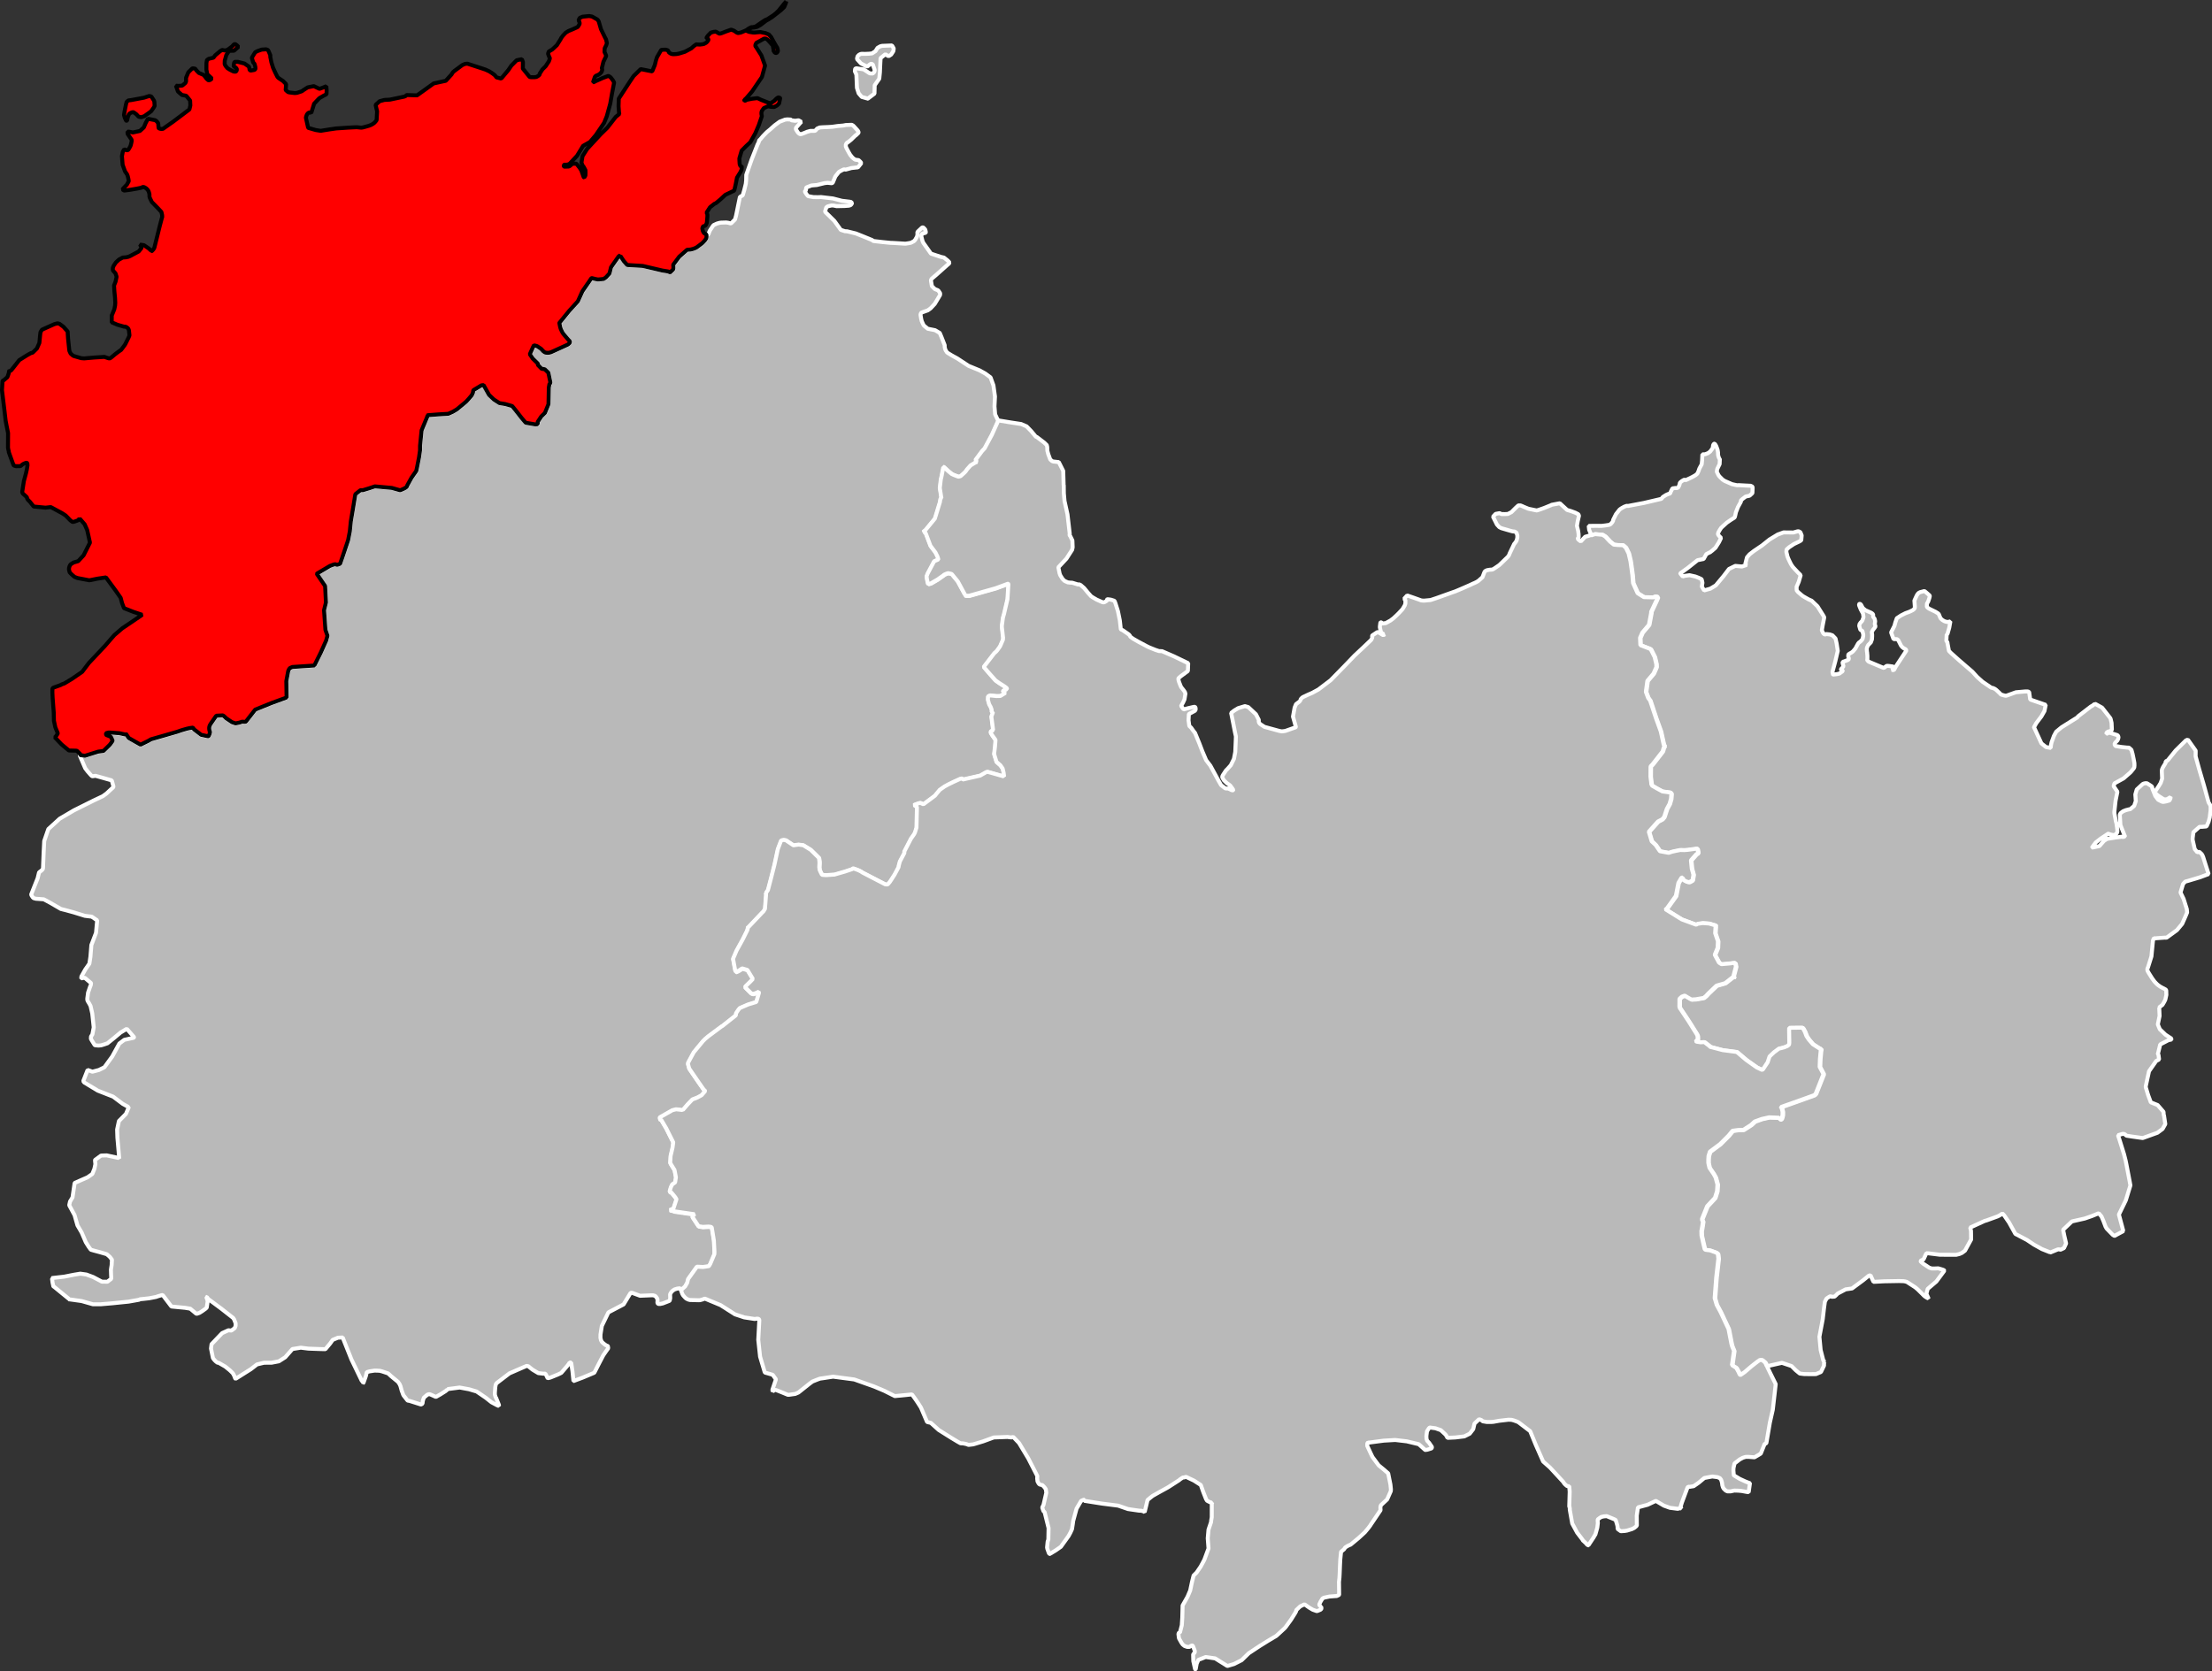
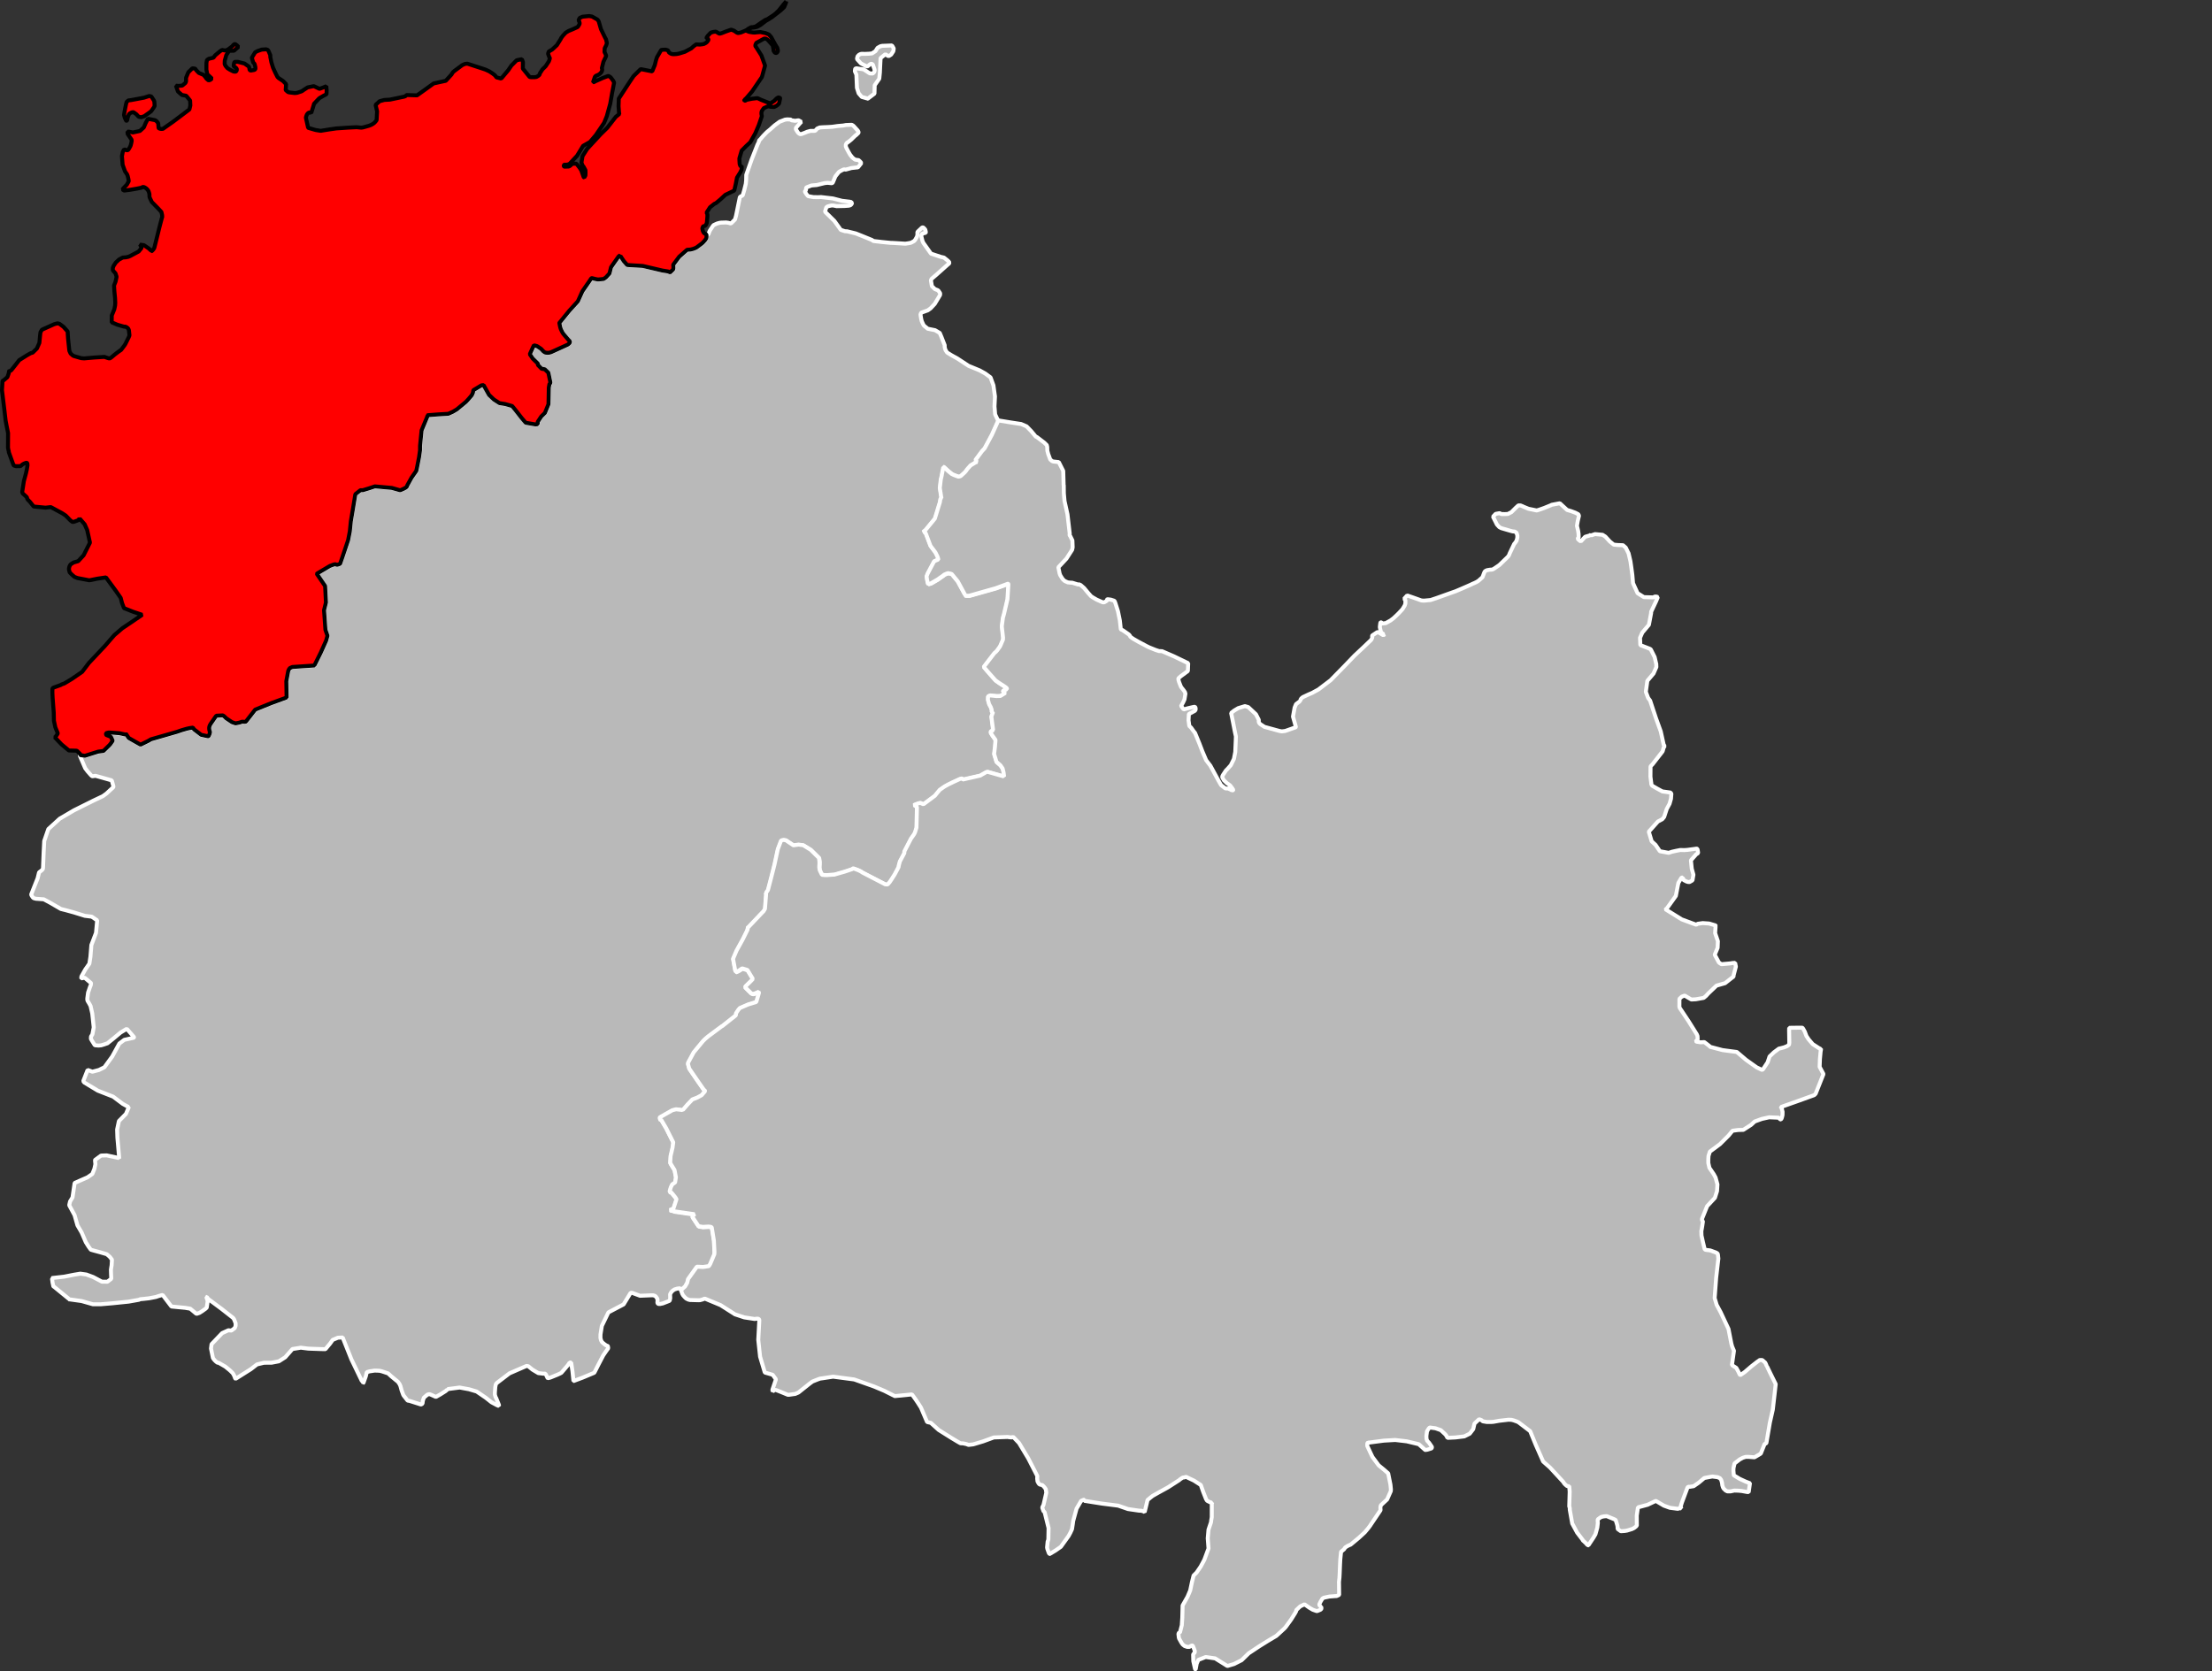
<svg xmlns="http://www.w3.org/2000/svg" xmlns:ns1="http://www.inkscape.org/namespaces/inkscape" xmlns:ns2="http://sodipodi.sourceforge.net/DTD/sodipodi-0.dtd" width="256.121mm" height="193.572mm" viewBox="0 0 3025.047 2286.284" version="1.2" id="svg2" ns1:version="0.91 r13725" ns2:docname="Côtes-d'Armor - Lannion arrondissement 2017.svg">
  <rect x="0" y="0" width="3025.047" height="2286.284" fill="#333333" stroke="none" />
  <ns2:namedview pagecolor="#ffffff" bordercolor="#666666" borderopacity="1" objecttolerance="10" gridtolerance="10" guidetolerance="10" ns1:pageopacity="0" ns1:pageshadow="2" ns1:window-width="1536" ns1:window-height="801" id="namedview68" showgrid="false" fit-margin-top="0" fit-margin-left="0" fit-margin-right="0" fit-margin-bottom="0" ns1:zoom="0.63440959" ns1:cx="906.1682" ns1:cy="362.27855" ns1:window-x="-8" ns1:window-y="-8" ns1:window-maximized="1" ns1:current-layer="svg2" />
  <desc id="desc4">Generated with Qt</desc>
  <defs id="defs6" />
-   <path transform="matrix(1,0,0,1,-188.057,-37.965)" vector-effect="none" d="m 2559.52,1374.48 0.11,-1.89 3.14,-11.98 -1.02,-5.14 -3.78,0.23 -2.36,0.45 -12.52,1.11 -2.02,-1.18 -1.53,-1.19 -5.49,-10.19 -0.11,-0.83 0.36,-0.59 3.5,-8.46 0.37,-8.97 -3.77,-11.07 0.58,-9.14 0.48,-0.59 -0.58,-0.83 -8.8,-2.6 -8.19,-0.56 -0.71,0 -6.38,0.89 -2.37,1.3 -19.8,-7.31 -21.63,-13.47 -0.23,-0.23 0.12,-0.24 1.3,-0.82 12.46,-17.37 3.43,-17.72 4.24,-7.16 1.82,-0.48 -0.01,0.59 0.95,2.6 0.47,0.6 3.64,1.89 2.12,0.61 1.89,0.13 0.95,-0.46 3.2,-1.87 0.12,-0.49 1.22,-7.19 -2.29,-8.33 -1.14,-11.41 7.22,-8.18 2.62,-1.66 -0.27,-2.24 -0.27,-1.65 -0.48,-1.87 -0.95,-0.41 -3.46,0.51 -9.06,1.21 -4.25,0.32 -5.67,-0.14 -6.38,1.27 -5.03,1.14 -4.43,1.46 -12.02,-2.2 -5.98,-8.72 -5.29,-4.86 -3.93,-13.14 12.48,-13.96 2.58,-1.3 3.44,-1.86 2.5,-3.05 3.56,-10.9 3.86,-7.12 1.93,-6.84 0.52,-6.86 -0.58,-0.94 -0.14,-0.48 -1.06,-0.36 -10.49,-1.45 -6.7,-3.6 -7.42,-4.28 -1.16,-2.38 0.12,-1.06 -0.22,-1.18 -0.97,-7.68 0.12,-13.33 0.48,-1.42 0.36,-0.23 1.78,-1.76 13.56,-17.4 0.47,-0.82 0.73,-2.59 0.01,-0.24 0.48,-1.53 0.72,-1.41 0.93,-1.08 -1.41,-1.52 -4.14,-18.68 -6.37,-17.54 -8.16,-24.573 -2.68,-3.562 -2.68,-7.102 -0.47,-1.304 0.13,-1.061 1.91,-13.971 8.48,-10.045 3.95,-9.078 -0.11,-0.474 -0.1,-2.478 0.12,-0.236 -2.36,-10.23 -5.08,-10.107 -0.58,-0.713 -1.41,-0.718 -12.5,-4.802 -0.41,-10.034 3.1,-7.055 9.03,-10.691 3.04,-16.168 0.01,-0.945 -0.12,-0.472 6.82,-14.486 2.03,-4.823 0.36,-1.058 -1.53,-0.603 -2.01,-0.134 -1.18,0.344 -1.3,0.815 -12.97,-0.366 -8.61,-5.404 -6.23,-13.716 -0.95,-11.246 -1.36,-10.102 -1.25,-8.685 -2.54,-10.761 -3.85,-7.821 -3.52,-3.073 -0.47,-0.238 -7.28,-0.286 -5.13,-0.501 -5.27,-4.209 -6.23,-6.779 -3.87,-2.487 -10.29,-0.943 -5.4,1.803 -0.46,-0.891 -0.25,-0.574 -2.62,-6.28 -0.64,-5.442 10.27,-0.081 7.26,0.059 5.85,-0.685 4.37,-0.696 1.42,-0.579 0.95,-0.581 2.14,-2.461 1.08,-1.999 0.01,-1.06 3.94,-7.901 4.03,-5.161 0.95,-1.172 1.9,-1.424 2.61,-1.514 2.07,-1.103 3.14,-1.12 1.18,0.128 0.35,0.12 22.14,-4.213 23.71,-5.563 2.03,-2.513 4.15,-2.655 2.49,-1.16 2.49,-0.805 1,-0.258 0.31,-1.62 2.67,-5.314 4.43,-0.553 0.59,0.241 0.95,-0.135 1.54,-0.458 0.47,-0.468 1.2,-2.352 0.73,-2.119 0.12,-1.297 0.36,-0.585 0.7,-0.822 2.02,-1.578 2.96,-1.71 2.35,0.491 3.56,-1.694 5.21,-2.506 4.15,-2.352 2.62,-2.102 1.59,-3.293 1.27,-3.765 3.21,-5.9 0.52,-5.424 0.4,-8.141 3.8,-0.13 3.88,-1.484 2.97,-2.218 1.17,-1.549 1.67,-2.227 0.96,-2.117 0.01,-1.417 0.25,-1.415 0.96,-1.762 0.71,-0.229 0.47,0.002 1.29,1.781 0.93,1.779 1.75,4.83 0.23,1.299 0.33,2.247 0.1,2.855 0.22,1.656 0.83,2.579 0.69,1.422 0.71,0.359 -0.34,7.063 -3.17,6.505 -0.59,2.829 -0.01,1.297 1.97,4.03 0.82,1.303 1.43,1.666 3.74,3.665 2.82,1.793 6.61,2.875 3.18,1.429 2.12,0.491 4.47,0.98 1.18,0.104 1.36,-0.167 8.44,0.458 8.04,0.397 2.55,1.266 0.17,2.012 -0.3,6.774 -3.57,3.3 -0.71,0.347 -4.84,1.023 -4.04,3.059 -2.24,1.989 -0.36,0.588 -0.01,1.533 -3.88,7.043 -2.94,7.443 -0.59,2.827 -0.73,3.087 -0.36,0.822 -0.84,0.82 -4.38,2.737 -5.5,3.81 -6.36,5.761 -1.43,1.403 -1.79,2.7 -1.65,2.82 -0.73,2.001 -0.12,0.942 0.34,0.947 1.05,1.425 2.78,2.855 -2.47,5.173 -0.48,0.94 -4.69,7.422 -4.16,3.649 -3.13,2.454 -1.18,0.461 -3.99,2.062 -3.69,6.651 -7.87,1.594 -0.47,-0.004 -0.36,0.352 -12.98,10.322 -10.25,7.381 0,0.118 0.59,0.831 2.1,2.613 0.84,0.833 1.58,-0.777 7.5,-1.06 8.04,1.812 4.59,1.783 3.52,1.682 0.59,0.831 0.82,3.548 0.11,0.826 -0.87,5.421 -0.1,0.473 0.82,0.361 0.58,0.947 1.87,3.142 8.52,-2.431 7.46,-4.45 10.57,-12.696 7.49,-9.804 8.61,-4.207 9.01,0.855 5.55,-1.84 0.6,-0.35 -1.41,-1.547 1.32,-5.3 0.94,-3.534 3.55,-4.126 5.73,-4.436 11.27,-7.617 10.2,-8.154 11.25,-6.836 7.93,-2.909 13.46,0.132 5.55,-1.559 1.42,-0.106 0.71,0.217 1.9,1.077 0.23,0.475 1.56,3.911 -0.56,6.6 -1.42,0.956 -1.19,0.699 -7.34,3.482 -6.28,4.162 -3.79,3.238 -0.38,3.302 1.5,6.267 1.16,2.959 0.93,2.015 0.83,1.779 1.86,3.767 2.22,3.441 1.66,1.902 5.61,6.004 3.3,3.25 0.59,0.359 -2.77,9.443 -2.86,6.586 -0.01,1.299 0.09,3.304 0.23,0.593 1.64,2.02 4.83,4.168 1.99,1.529 4.35,2.513 2.96,1.677 4.47,2.019 7.98,7.594 7.97,12.651 1.14,2.06 0.02,1.178 -1.88,9.458 -1.31,7.513 1.88,3.909 1.29,1.309 0.82,0.361 1.07,0.01 1.06,-0.463 4.72,0.486 3.65,1.21 4.24,4.377 1.54,6.826 1.55,10.076 -3.28,13.983 -3.96,14.805 0.11,0.709 0.22,1.181 0.35,1.655 0.11,0.119 5.08,-0.572 3.19,-0.683 0.84,-0.465 3.56,-2.591 0.35,-0.468 0.13,-1.417 -2.14,-0.607 -0.23,-0.236 0,-0.354 0.24,-0.234 1.68,-1.687 1.54,-2.064 -0.92,-3.196 -0.23,-0.945 -0.01,-1.889 2.13,-0.572 4.5,-1.757 1.3,-0.699 0.48,-0.704 0.01,-1.415 -0.35,-0.711 -0.34,-1.42 0,-2.359 0.36,-0.588 0.71,-0.584 1.3,-0.817 1.31,-0.65 1.66,-1.119 1.38,-1.219 2.9,-3.467 0.36,-0.589 1.47,-2.744 1.87,-3.387 1.19,-1.526 1.54,-1.049 0.95,-0.82 1.43,-1.521 1.17,-1.644 0.12,-0.588 0.74,-3.559 0.02,-1.769 -1.05,-4.613 -0.47,-0.593 -1.65,-0.818 -0.93,-0.951 -1.4,-4.968 0.44,-2.459 1.48,-2.128 1.43,-1.429 0.96,-1.407 1.42,-4.12 0.01,-1.299 -0.67,-4.372 -0.47,-0.593 -2.46,-4.507 -1.97,-4.853 -0.34,-1.184 -0.02,-1.299 0.36,-0.349 0.47,-0.116 0.95,0.243 0.96,1.072 1.51,2.844 1.04,1.779 3.52,2.86 4.02,1.781 3.06,1.323 1.81,1.056 1.48,1.45 0.01,3.319 1.97,2.574 0.23,0.711 0.23,0.945 0.22,1.065 0.11,1.063 -0.47,3.484 0.91,3.482 -1.42,2.133 -1.92,2.35 -1.71,3.054 0.5,3.663 -0.02,2.272 -0.24,4.099 -1.57,4.187 -3.45,3.468 -1.3,2.466 -0.6,1.767 -0.13,1.296 0.21,3.425 0.22,0.945 0.4,4.703 0.03,3.8 -0.23,1.885 0.12,0.709 1.4,1.311 0.35,0.474 20.73,8.678 3.68,-2.742 1.18,-0.227 2.48,0.232 5.3,0.751 0.35,0.359 0.23,0.59 0,1.063 -0.25,0.707 -0.83,0.937 -1.19,0.933 1.8,0.253 0.82,-0.113 0.81,-0.584 1.8,-3.666 14.29,-21.624 0.36,-0.588 -0.23,-0.945 -0.58,-0.831 -2.82,-1.557 -2.02,-1.552 -1.75,-2.255 -2.32,-4.623 -1.45,-2.792 -1.5,-1.103 -1.06,-0.127 -3.77,-0.031 -3.32,-9.115 4.54,-8.907 1.27,-4.736 2.03,-5.791 5.76,-3.801 6.1,-3.089 4.86,-1.755 2.82,-1.276 2.25,-1.16 1.54,-1.169 1.19,-1.665 0.13,-1.415 -0.1,-1.653 -0.53,-7.15 3.32,-7.228 1.43,-2.111 1.19,-1.172 1.78,-0.952 6.03,-1.604 2.23,1.836 4.82,4.218 0.23,1.063 -0.61,2.591 -1.56,4.649 -1.66,2.785 -0.13,1.296 -0.03,3.187 1.06,1.072 1.87,1.408 3.2,1.559 2.23,1.081 3.59,1.741 3.46,2.187 0.94,1.07 0.83,2.013 1.51,3.555 2.46,2.262 0.7,0.478 2.38,1.318 2,0.581 1.53,0.368 1.53,-0.106 2.84,-0.685 -0.12,0.824 -1.41,7.896 -2.36,8.244 -0.45,0.585 -0.71,0.232 0,0.236 -0.43,8.281 0.12,0.591 1.42,1.783 -0.01,1.061 2,10.65 2.76,2.82 11.12,9.961 18.13,15.605 6.62,7.266 7.47,6.67 11.65,7.92 2.71,0.612 2.47,1.202 1.76,1.311 1.95,1.821 3.22,3.038 0.7,0.949 0.24,0.593 0.94,0.007 2.35,0.787 3.3,0.77 1.3,-0.109 12.9,-4.639 12.52,-1.101 3.66,0.005 1.89,0.607 1.47,10.398 21.21,7.327 -1.7,8.41 -4.3,7.51 -6.83,9.02 -3.17,5.66 0.12,0.71 0.23,0.12 0.84,1.78 8.97,19.52 6.33,5.01 5.9,1.09 0.35,0 0.51,-4.13 0.79,-3.59 3.18,-8.62 3.09,-5.75 7.37,-6.04 20.5,-12.87 1.27,-0.72 0.78,-1.36 17.74,-13.62 1.3,-0.58 2.25,-1.65 0.72,-0.71 0.59,0.01 0.6,-0.71 9.65,5.31 11.01,14.05 0.72,1.43 1.25,5.26 0.43,8.91 -0.13,0.71 -0.83,0.94 -1.54,0.83 -2.72,0.69 -1.66,1.05 -0.6,1.05 0.01,0.71 0.95,-0.11 1.64,-0.93 0.94,-0.23 1.79,0.26 9.31,2.88 1.05,0.72 0.58,1.27 0.23,1.31 -0.59,2.37 -0.96,1.89 -2.85,2.81 -1.08,2.11 1.27,2.49 8.46,1.4 7.72,0.81 2.36,0.02 3.38,2.99 1.53,5.43 1.6,7.62 0.92,5.14 0.09,3.07 -0.23,2.72 -0.72,1.41 -3.7,4.57 -1.55,1.55 -8.71,7.61 -12.37,6.78 -1.21,3.88 5.16,7.6 -2.5,12.43 -1.69,15.27 0.12,2.01 2.06,11.11 0.8,2.72 1.14,8.51 -0.02,2.71 -0.61,1.76 -1.4,1.55 -1.07,0.58 -1.78,0.58 -0.82,0.11 -4.5,-1.1 -2,-0.82 -1.08,0.11 -0.28,0.53 -9.3,6.15 -6.77,5.25 -4.86,6.59 -0.01,0.12 0.59,0.12 9.34,-1.95 6.05,-6.94 4.28,-2.91 10.75,-1.71 9.57,-1.24 0.71,0.24 1.77,-0.01 1.66,-0.81 0.12,-0.95 -0.58,-0.47 -5.57,-13.92 -0.78,-12.78 0.01,-1.54 0.85,-1.76 1.18,-1.08 2.38,-1.75 3.65,-1.5 4.02,-1.06 2.13,-0.33 5.34,-4.46 2.27,-6.6 -0.65,-9.09 1.94,-6.71 6.99,-6.46 1.55,-1.29 1.65,-0.57 1.9,-0.34 1.88,0.11 1.18,0.71 3.99,2.52 1.31,0.95 0.7,1.3 0.22,1.78 4.06,10.15 3.91,5.17 4.92,2.46 1.29,0.37 1.42,-0.01 3.07,-0.57 4.54,-1.26 0.62,-0.91 0.85,-1.91 0.17,-1.15 -0.06,-0.73 -2.45,1.62 -2.7,1.4 -0.83,0.11 -2.48,-0.02 -1.55,-0.6 -7.16,-4.64 -1.76,-1.55 -1.75,-1.79 -0.37,-1.3 0.13,-1.06 0.71,-1.05 4.18,-6.17 2.61,-4.28 1.96,-5.79 -0.33,-8.27 -0.09,-3.3 0.58,-2.01 1.08,-2.23 3.47,-5.66 0.23,-2.36 1.9,-0.69 1.18,-1.05 10.53,-13.04 13.96,-13.74 2.54,-1.1 0.88,1.01 9.97,14.1 -0.07,7.79 4.77,17.27 6.45,22 6.49,23.64 2.33,3.91 0.46,2.01 -0.02,4.84 -1.24,10.02 -1.58,5.91 -2.74,6.24 -6.38,0.56 -3.19,-0.03 -8.41,7.39 -1.01,8.25 0,2.25 2.87,12.65 3.51,4.28 2.72,-0.59 3.07,2.85 1.05,1.55 1.15,2.72 7.41,23.29 -11.81,4.43 -16.56,4.97 -3.55,0.94 -0.12,0.11 -1.31,1.41 -1.55,1.76 -3.48,11.62 4.19,8.68 2.49,7.87 1.92,6.09 0.44,4.61 -1.78,4.35 -4.97,11.26 -7.19,8.64 -14.01,10.17 -0.47,0.35 -1.18,-0.36 -13.17,0.93 -0.29,0.43 -2.43,-0.61 -1.23,3.29 -2.11,21.77 -4.73,15.02 -0.72,1.53 -0.11,1.77 0.34,1.53 1.63,2.85 4.63,7.36 3.21,4.37 2.25,2.37 1.99,1.91 3.63,2.62 3.76,2.02 1.06,0.48 2.73,1.56 0.58,1.06 0.18,6.14 -1.32,6.01 -0.36,1.06 -1.44,2.82 -2.2,3.71 -4.33,3.34 -0.35,0.24 0.23,0.35 0.49,11.22 -2.4,11.66 2.69,6.52 7.75,7.47 8.22,5.38 -0.25,1.18 -0.47,0.23 -3.55,0.8 -11.12,5.77 -3.03,12.45 -0.36,1.18 0.94,0.48 0.11,0.35 0.8,6.09 -4.02,2.15 -9.77,13.98 -4.13,19.12 -0.37,2 0.25,1.42 3.13,10.27 3.6,9.71 9.3,3.71 8.08,9.36 0.21,4.02 0.49,0.83 -0.01,0.47 1.73,11.37 -3.71,6.62 -7.01,5.21 -19.65,7.09 -0.83,0.13 -14.14,-1.98 -7.78,-1.22 -2.11,-1.79 -1.3,-0.6 -1.65,-0.13 -0.47,0.12 -5.92,1.74 0.46,1.89 1.15,3.32 6.51,20.8 2.18,8.63 1.04,5.09 4.12,21.39 0.57,3.07 0.81,4.5 -6.26,20.36 -9.48,19.52 5.93,22.14 0.24,0.47 -11.95,6.42 -0.47,0.12 -2.02,-1.32 -2.35,-2.36 -6.2,-6.42 -1.42,-2.49 -2.89,-7.67 -2.71,-6.3 -3.74,-4.38 -9.09,3.73 -9.94,3.48 -17.62,3.98 -12.11,11.43 1.72,8.39 2.42,10.29 -2.93,6.34 -4.67,2.24 -2,-0.49 -1.77,0.1 -10.52,4.31 -0.37,-0.48 -10.79,-4.3 -10.98,-6.09 -9.51,-6.36 -15.83,-8.3 -8.65,-15.62 -6.74,-9.85 -2.51,-2.61 -0.7,0.77 -0.66,0.48 -0.92,0.63 -1.46,0.91 -2.76,1.36 -14.86,5.41 -2.84,0.81 -19.64,8.97 1.03,4.61 0.18,11.77 -8.36,15.22 -4.21,3.13 -3.26,1.43 -4.61,1.15 -22.35,-0.08 -15.41,-1.91 -3.06,-0.14 -0.24,0.59 -2.62,5.78 -0.84,1.77 -0.95,0.81 -1.78,0.58 -0.71,0.11 -0.6,1.3 0.11,0.35 1.18,1.19 1.99,1.67 8.47,5.59 3.3,1.09 4.37,0.01 4.6,-0.2 1.77,0.49 4.35,1.31 1.89,0.84 0.37,0.59 -10.96,14.81 -11.81,10.05 -1.79,6.7 2.72,5.96 0,0.36 -1.53,-0.61 -2.7,-1.65 -1.76,-1.43 -2.45,-2.49 -6.12,-6.05 -2.93,-2.5 -1.52,-1.08 -10.36,-6.67 -2.35,-0.7 -2.36,-0.37 -6.14,-0.17 -20.06,0.35 -14.76,0.76 -3.27,-7.11 -0.81,-1.9 -2.13,0.48 -0.83,0.59 -7.37,5.95 -14.91,11.02 -8.8,1.25 -10.38,5.49 -0.83,0.58 -1.19,1.29 -2.71,2.54 -3.84,0.21 -1.23,-0.54 -0.82,-0.13 -1.67,0.81 -3.5,2.36 -2.21,4.35 -1.24,9.19 -1.7,14.68 -4.54,24.03 1.69,18.07 3.83,14.9 1.88,1.2 -0.24,0.11 -0.72,1.41 -0.13,0.83 -0.01,1.77 -0.01,1.18 -4.2,8.7 -6.87,2.89 -8.14,0.06 -8.26,-0.13 -5.66,-0.7 -5.51,-4.52 -5.74,-5.71 -13.18,-4.42 -17.27,3.93 -1.89,0.69 -0.94,-0.12 -0.93,-2.37 -1.04,-2.02 -3.99,-3.45 -3.42,-0.03 -3.8,2.69 -7.51,5.87 -9.18,7.86 -5.76,4.02 -0.24,0.12 -0.58,-0.36 -0.7,-1.07 -1.28,-2.9 -3.02,-5.45 -5.28,-3.41 -0.71,-0.36 2.76,-19.45 0,-0.24 -2.55,-6.04 -1.03,-3.9 -3.87,-19.89 -10.83,-23.07 -5.37,-9.94 -2.74,-9.27 2.08,-27.85 3,-26.1 -0.57,-5.29 -0.34,-1.3 -0.58,-0.71 -1.77,-1.05 -7.88,-2.9 -5.92,-0.73 -1.53,-0.6 -0.69,-2.49 -1.84,-7.8 -1.96,-8.79 -0.19,-5.96 0.59,-3.13 0.75,-4.55 0.85,-6.01 -1.17,-0.84 -0.11,-1.42 0.01,-0.94 6.99,-17.31 10.64,-11.39 2.91,-9.19 0.55,-9.2 -2.6,-9.46 -2.46,-4.5 -4.32,-6.39 -1.42,-2.02 -0.24,-0.47 -1.46,-6.51 0,-4.83 0.27,-4.72 1.86,-5.91 13.87,-10.3 11.75,-11.73 4.45,-5.41 0.6,-0.83 0.59,-0.35 7.44,-1 7.09,-0.2 10.53,-6.78 5.05,-4.65 9.83,-3.54 9.92,-2.19 13.28,0.56 0.7,1.05 1.29,1.3 0.59,0.01 0.95,-0.94 0.73,-2 0.71,-3.06 0.09,-4.37 -1.11,-4.61 -0.58,-0.36 -0.36,0 0.14,-1.77 24.78,-8.77 19.82,-7.15 1.06,-0.58 1.53,-1.64 10.67,-26.85 -5.25,-9.84 0.4,-10.68 0.94,-10.26 0.43,-2.41 0.13,-1.54 -1.53,0.11 -9.77,-6.31 -5.56,-6.48 -3.05,-4.56 -2.28,-6.02 -2.21,-4.03 -0.81,-1.07 -0.71,-0.36 -3.42,-0.01 -12.63,0.16 -1.54,0.11 -0.14,2.95 0.27,16.76 -0.01,0.71 -0.25,2 -0.36,0.82 -2.02,1.55 -1.9,0.81 -2.6,1.04 -4.53,1.19 -2.54,0.54 -6.9,5.14 -5.92,5.64 -2.6,7.91 -6.37,9.63 -1.18,0.84 -0.59,-0.25 -6.88,-3.24 -14.4,-10.22 -12.74,-10.82 -19.53,-2.58 -15.55,-4.1 -1.41,-0.25 -0.96,-1.18 -7.04,-5.47 -4.96,0.32 -5.77,-0.85 -0.59,-0.6 0.24,-0.82 0.95,-0.35 1.05,-1.52 -0.2,-4.37 -1.04,-2.49 -11.12,-17.77 -9.84,-14.81 -2.21,-3.2 -0.6,-1.9 0.06,-10.86 3.21,-2.92 3.95,-1.49 2.51,1.5 1.53,0.95 5.15,2.96 6.11,-0.33 10.72,-1.91 3.21,-2.68 2.98,-3.28 11.33,-10.81 11.75,-3.36 10.45,-8.2 1.07,-0.58" id="Dinan" ns1:connector-curvature="0" style="font-style:normal;font-weight:400;font-size:medium;font-family:'MS Shell Dlg 2';fill:#b9b9b9;fill-opacity:1;fill-rule:evenodd;stroke:#ffffff;stroke-width:5.433;stroke-linecap:square;stroke-linejoin:bevel;stroke-opacity:1" />
  <path transform="matrix(1,0,0,1,-188.057,-37.965)" vector-effect="none" d="m 1211.07,1307.68 -0.08,0.83 -0.31,1.72 -0.58,1.25 -6.02,12.1 -8.41,15.24 -4.76,11.2 2.87,15.46 0.93,1.78 0.12,0.59 0.23,0 2.49,-1.05 2.43,-1.39 3.36,-2.36 7.27,2.2 7.41,12.3 -3.19,3.39 -0.95,0.94 -5.24,5.06 -1.4,1.76 8.45,8.42 1.77,0.72 1.06,0.13 2.95,-0.83 4.62,-2.2 0.23,1.77 -3.62,12.36 -11.1,3.38 -11.13,4.78 -0.71,0.7 -1.44,1.64 -2.24,3.31 -1.2,1.88 -0.02,2.48 -18.48,14.65 -0.95,0.46 -18.47,13.73 -4.28,3.62 -2.86,2.84 -12.7,15.38 -7.02,12.95 -0.72,1.53 -0.13,1.41 1.51,5.68 0.23,0.71 13.18,19.2 6.86,9.83 1.06,0.72 0.46,0.71 0.12,0.47 -4.8,5.51 -5.69,3.1 -6.95,2.71 -6.47,6.81 -6.44,7.45 -0.24,0.47 -0.71,-0.36 -8.37,-0.93 -5.09,1.26 -17.04,9.67 -0.12,0.23 -0.01,0.94 0.36,1.54 0.47,0.83 1.06,-0.13 6.79,11.5 9.7,19.39 -1,7.38 -2.65,11.26 -0.52,9.44 1.29,2.25 4.6,7.47 1.93,10.04 -1.13,7.03 -3.88,2.62 -0.36,0.7 -1.66,3.41 -1.7,6.13 2.59,0.96 2.71,3.27 2.69,3.36 1.42,2.37 0,0.36 -4.1,12.5 -1.3,0.58 -3.67,1.5 4.85,1.1 0.94,0.6 26.88,3.9 1.3,0.01 -2.12,2.23 -0.84,1.4 0,0.24 8.3,12.56 5.86,1 7.71,-0.45 2.95,0.36 1.43,0.48 0.23,0.83 2.81,17.3 0.82,15.47 -0.14,3.3 -5.66,13.41 -1.79,2.94 -0.36,0.11 -7.62,1.12 -8.43,-0.42 -12.06,16.89 -1.22,5.07 -2.87,5.05 -5.24,4.68 -0.35,0.12 -1.05,-2.02 -0.58,-0.71 -1.3,-0.01 -2.6,0.33 -3.67,1.15 -2.49,1.63 -2.02,2.11 -1.56,2.82 0.16,5.36 -0.58,2.9 -0.59,0.82 -8.89,3.47 -3.78,0.79 -2,-0.01 -0.83,-0.36 -0.82,-0.95 0.02,-1.77 0.12,-0.59 -0.09,-2.84 -0.47,-1.18 -1.86,-2.61 -1.41,-0.96 -2.24,-0.6 -2.48,-0.02 -15.41,0.64 -10.88,-4.04 -0.47,-0.36 -1.89,0.93 -0.36,0.7 -8.86,14.57 -20.75,10.9 -8.99,18.54 -1.86,11.73 -0.04,4.71 0.8,3.2 1.28,2.37 0.82,0.83 2.58,2.15 2.58,1.79 1.76,0.6 0.35,0.36 0.45,2.84 -3.07,4.27 -3.73,5.47 -6.66,12.75 -5.45,10.75 -0.72,0.47 -8.52,3.59 -6.632,2.78 -12.311,4.62 -0.472,0 -1.311,-13 -1.791,-12.05 -2.241,-0.25 -0.482,1.29 -2.029,2.7 -3.456,4.1 -5.241,6.09 -1.778,0.93 -3.376,1.57 -9.533,3.88 -2.485,0.68 -1.417,0.23 -0.352,-0.36 -1.332,-2.96 -1.455,-2.61 -1.412,-0.36 -0.948,0.23 -7.421,-0.84 -8.111,-4.87 -5.511,-4.5 -2.355,-0.49 -12.981,5.62 -10.468,4.58 -16.865,12.85 -1.188,1.17 -0.721,1.41 -0.616,3.41 -0.532,7.32 -0.023,2.83 0.342,1.3 0.574,2.01 0.234,0.47 0.581,0.95 3.82,9.48 -0.012,1.41 -0.355,-0.12 -2.35,-0.96 -7.52,-4.02 -7.741,-6.14 -12.502,-8.54 -10.478,-3.09 -12.785,-2.35 -16.305,2.12 -0.824,-0.13 0.465,0.71 -2.615,2.22 -7.116,4.49 -6.047,3.43 -5.548,-2.51 -1.977,-0.85 -1.297,-0.37 -1.299,0.11 -1.774,0.69 -4.398,3.75 -0.359,0.7 -1.212,3.77 -0.503,3.89 -1.661,1.05 -0.59,0.11 -15.658,-4.97 -2.003,-0.25 -0.706,-0.48 -5.14,-6.53 -0.696,-1.3 -2.079,-5.68 -1.604,-5.92 -1.16,-2.6 -2.128,-3.18 -9.526,-7.83 -4.107,-3.79 -8.291,-2.75 -3.061,-0.79 -4.013,-0.21 -3.423,-0.03 -6.497,1.01 -3.787,1.04 -1.341,5.53 -3.262,9.18 -0.236,0.12 -1.16,-2.49 -0.593,0.23 -14.453,-29.91 -11.508,-28.84 -0.227,-1.18 -0.354,0 -6.434,0.3 -7.166,3.01 -1.791,2.58 -1.672,2.35 -6.434,7.74 -1.89,-0.02 -5.779,-0.16 -15.753,-0.57 -10.199,-1.29 -11.462,1.85 -9.885,11.25 -8.662,5.54 -9.991,1.91 -10.412,0.05 -9.573,2.31 -8.229,6.4 -19.928,12.58 -1.068,0.58 -0.588,-0.36 -0.399,-1.42 -1.217,-2.9 -1.396,-2.55 -1.053,-1.18 -2.459,-2.39 -1.172,-1.07 -5.862,-4.76 -9.165,-5.27 -1.414,-0.01 -2.051,-1.54 -1.896,-1.84 -1.791,-2.22 -0.583,-0.95 -2.61,-12.88 0.472,-3.77 0.284,-2.13 0.772,-0.82 13.69,-14.34 8.586,-3.89 4.07,0.39 4.57,-3.39 1.205,-3.05 0.028,-3.54 -2.081,-5.33 -1.4,-2.02 -15.89,-12.46 -15.194,-11.28 -2.464,-1.79 -1.521,-1.66 -0.813,-1.54 -0.708,0.11 1.613,4.73 0.224,1.42 -1.247,8.37 -1.547,1.52 -4.747,3.39 -3.678,2.33 -4.072,1.39 -1.231,-1.04 -7.289,-6.09 -6.892,-1.15 -18.847,-1.82 -11.984,-15.77 -1.656,0.34 -4.377,1.26 -3.134,1.1 -9.399,1.81 -8.387,0.93 -3.779,0.33 -1.777,0.81 -13.947,2.48 -21.969,2.25 -16.416,1.4 -10.622,-0.03 -15.308,-4.37 -16.581,-2.32 -1.273,0.03 0.03,-0.99 -20.02,-16.38 -0.706,-0.24 -0.232,-0.48 -1.025,-4.73 -0.779,-5.78 -0.232,-0.48 1.181,-0.22 15.748,-1.79 13.324,-2.64 8.69,-1.43 8.304,1.15 9.203,3.4 12.022,6.36 7.521,0.12 5.317,-4.06 -0.305,-6.14 -0.184,-6.61 0.12,-0.23 0.128,-1.18 0.734,-4.49 0.426,-7.54 -2.92,-3.8 -4.103,-3.57 -2,-0.61 -7.36,-2.13 -8.159,-2.19 -4.336,-1.24 -2.965,-4.07 -3.902,-6.22 -5.65,-13.15 -5.77,-9.91 -3.977,-14.01 -7.153,-13.21 0.007,-1.07 0.981,-4.36 3.349,-5.52 2.915,-19.82 17.677,-7.74 6.528,-4.58 2.84,-7.05 1.351,-6.28 -0.218,-2.11 -0.241,-2.49 0.01,-1.06 0.118,-0.24 7.813,-5.74 1.181,-0.23 6.848,-0.2 16.635,3.62 0.234,0.12 0.123,-0.58 -2.409,-27.29 -0.371,-11.21 2.431,-11.61 9.653,-9.8 3.184,-7.55 0.338,-0.94 0.364,-1.06 -0.945,-0.13 -7.4,-4.08 -13.069,-9.82 -20.965,-8.19 -18.464,-11.13 -0.841,-1.07 -0.583,-0.95 0.361,-0.94 5.255,-13.43 0.359,-0.82 0.355,0.12 6.141,2.29 8.935,-2.36 7.495,-3.72 10.664,-14.66 9.781,-17.82 6.768,-5.04 12.832,-2.81 0.418,-0.54 -0.019,-0.47 -0.243,-0.28 -9.611,-10.98 -8.538,5.14 -9.125,7.63 -8.768,7.05 -4.898,1.68 -3.716,1.11 -3.543,0.33 -5.13,-0.43 -4.044,-6.47 -1.304,-2.35 0.144,-3.06 1.914,-3.08 1.8,-9.49 -2.02,-19.07 -0.593,-2.61 -1.731,-7.56 -1.628,-3.06 -2.352,-3.91 -0.461,-1.54 0.014,-1.89 1.044,-7.9 2.606,-7.64 1.15,-2.86 0.253,-2.24 -0.114,-0.47 -8.347,-7.01 -0.824,-0.12 -3.312,0.7 -0.588,0 -0.116,-0.47 0.133,-1.77 0.361,-0.83 4.981,-8.89 5.61,-8.08 1.448,-9.59 1.261,-15.86 6.361,-16.64 1.583,-17.1 -7.405,-5.05 -9.446,-1.15 -15.069,-4.68 -11.447,-3.14 -6.242,-1.56 -14.779,-8.57 -8.648,-4.65 -10.716,-0.76 -3.104,-0.84 -1.289,-1.19 -1.514,-2.34 -0.579,-1.43 0.12,-0.35 8.721,-21.93 1.682,-7.01 0.425,-1.32 0.982,-0.48 3.036,-2.54 0.607,-0.9 0.689,-0.88 -0.12,-0.53 0.895,-21.94 0.784,-15.34 5.627,-16.32 15.532,-14.17 19.52,-11.45 26.629,-13.28 12.903,-6.11 5.017,-3.65 8.978,-8.35 0.574,-0.82 -0.116,-0.36 -2.317,-8.4 -22.16,-6.24 -3.309,0.47 -0.945,0.11 -0.824,-0.36 -1.172,-1.08 -4.584,-5.21 -3.269,-4.27 -7.254,-16.91 0.125,-0.82 6.72,1.09 18.22,-5.71 7.207,-0.91 7.828,-7.63 1.405,-1.52 2.986,-4.25 0.238,-0.47 -0.111,-0.71 -2.227,-4.83 -6.118,-2.41 -0.234,-0.24 -0.252,-0.95 0.009,-1.18 0.711,-0.35 2.719,-0.68 2.362,0.02 12.407,0.88 7.542,1.69 0.47,0 0.836,-1.06 0.35,0.48 3.64,5.43 8.104,4.65 8.054,4.54 10.483,-5.15 3.793,-2.23 19.047,-5.44 16.893,-4.9 5.681,-1.98 7.039,-2.05 3.134,-0.72 1.89,-0.34 3.309,-0.47 0.354,0 1.401,2.02 0.231,0.35 9.703,7.42 9.366,2.02 0.472,-0.14 0.357,-0.24 1.202,-2.7 0.671,-2.65 -0.775,-2.13 -0.335,-2.31 0.016,-1.88 0.369,-1.77 0.455,-1.18 0.839,-1.52 0.598,-0.94 6.424,-9.3 1.075,-1.41 8.737,-0.45 1.292,0.72 1.642,1.43 1.755,1.78 8.007,5.36 4.825,1.66 5.201,-1.02 3.787,-1.29 3.304,0.15 0.588,0.22 0.236,0.11 1.304,-0.93 12.512,-16.07 21.728,-8.79 20.573,-7.555 0.593,-0.137 0.002,-0.47 -0.366,-21.957 2.567,-13.787 0.579,-1.531 0.718,-1.292 1.193,-1.549 0.591,-0.111 2.607,-1.16 29.757,-1.98 0.356,-0.115 0.003,-0.355 0.595,-0.819 8.222,-16.591 7.24,-16.144 1.854,-6.737 -2.79,-8.165 -1.887,-26.806 2.603,-10.528 -1.132,-22.531 -11.035,-16.21 -0.231,-0.475 0.359,-0.47 17.408,-10.315 5.208,-1.965 2.01,-0.362 0.59,0.123 0.707,0.241 1.176,0.364 0.827,-0.111 1.776,-0.576 1.54,-0.718 0.236,-0.234 2.998,-8.593 0.361,-1.058 7.487,-22.295 2.351,-12.018 1.393,-13.912 2.894,-17 3.299,-20.062 6.985,-5.513 0.708,0.004 2.596,0.022 8.756,-2.669 7.634,-2.57 23.174,2.111 10.976,3.132 0.824,0.007 4.502,-1.993 2.584,-1.396 1.427,-1.167 0.718,-1.412 0.005,-0.352 5.95,-10.785 6.197,-8.877 0.359,-0.585 0.957,-4.384 2.783,-14.142 1.351,-9.57 0.026,-6.139 2.106,-21.109 8.015,-19.22 -0.343,-1.301 1.181,-0.227 13.95,-1.08 13.329,-0.777 0.947,-0.252 5.716,-2.61 5.426,-3.225 12.072,-9.981 1.308,-1.29 3.095,-3.397 3.791,-4.478 0.718,-1.292 1.082,-2.471 0.474,-3.299 11.149,-6.685 2.955,-0.33 0.463,0.947 7.027,12.544 6.623,6.283 7.591,4.878 7.745,1.278 9.597,2.711 4.464,5.44 8.624,11.04 5.47,6.401 12.852,2.208 1.174,0.099 2.364,-0.453 0.024,-2.95 0.241,-0.47 4.575,-6.952 5.033,-4.939 4.857,-11.916 0.224,-9.37 0.239,-13.423 0.902,-5.038 0.713,-0.466 0.598,-1.176 -2.806,-13.614 -4.906,-4.741 -4.36,-0.72 -2.632,-2.66 -2.168,-2.218 -0.232,-0.475 -0.011,-1.653 -7.001,-6.821 -4.094,-6.026 4.722,-10.431 0.598,-1.176 0.359,-0.467 1.414,0.222 2.592,0.729 1.055,0.598 4.71,3.172 3.128,3.378 1.48,1.077 1.207,0.649 2.32,0.279 2.241,0.019 2.955,-0.685 4.953,-2.225 17.413,-7.934 1.233,-0.645 2.079,-1.878 0.6,-2.307 -0.352,-0.239 -1.758,-1.667 -6.453,-7.582 -1.426,-1.899 -0.813,-1.543 -1.743,-3.555 -0.713,-2.13 -0.456,-1.892 -0.91,-4.467 0.121,-0.354 13.423,-16.487 11.775,-12.969 6.24,-13.783 9.578,-13.839 1.552,-2.347 0.597,-0.938 0.241,-0.588 1.066,-0.229 4.708,1.195 3.18,0.616 1.42,-0.012 6.73,-0.654 3.21,-2.3 4.74,-5.237 2.09,-8.487 10.35,-14.788 2.21,-1.694 -0.01,0.255 0.23,0.709 0.9,1.365 3.91,5.851 4.58,5.229 21.26,1.281 26.88,6.285 7.55,1.216 2.96,1.205 0.24,-0.116 3.78,-3.651 0.48,-1.177 0.02,-2.478 -0.23,-2.952 8.17,-10.943 10.83,-9.512 4.72,-0.316 3.67,-0.938 2.96,-1.155 1.78,-0.954 6.77,-5.046 1.64,-1.403 2.86,-3.162 1.67,-2.49 0.36,-1.176 0.11,-1.533 -0.1,-2.598 0.59,0.122 1.77,-0.576 0.25,-0.942 1.45,-3.765 0.93,-1.526 3.11,-4.719 0.71,-0.938 0.72,-0.822 4.24,-1.996 1.06,-0.345 2.96,-0.803 1.77,-0.222 6.14,-0.208 1.2,0.01 2.78,0.411 2.76,0.788 0.95,0.01 0.47,-0.47 4.86,-4.823 1.46,-5.298 5.21,-25.5 3.53,-2.096 0.48,-0.585 2.11,-7.32 1.98,-8.073 0.51,-4.895 0.13,-7.312 7.37,-21.032 8.04,-20.405 1.25,-2.409 0.71,-2.119 0.24,-1.202 1.43,-1.287 3.69,-4.372 3.56,-3.73 2.01,-1.998 1.67,-1.401 2.61,-2.128 6.28,-5.638 6.89,-5.043 7.33,-2.797 3.08,-0.33 4.36,0.248 0.47,0.123 0.59,0.831 5.18,0.749 4.73,-0.692 3.76,2.154 -2.48,2.648 -4.17,4.757 -0.71,1.058 0.01,1.651 0.35,0.711 2.21,3.441 1.05,1.165 0.94,0.715 1.06,0.6 1.32,0.01 1.06,-0.227 4.6,-1.757 2.6,-1.16 4.74,-1.283 4.48,0.036 2.01,-0.22 2.62,-2.952 3.5,-1.507 3,-0.234 1.54,-0.106 6.73,-0.265 5.9,-0.366 7.27,-1.039 7.62,-0.657 3.66,-0.701 8.05,-0.315 1.77,0.959 1.17,1.073 5.29,5.801 1.05,1.899 -0.01,0.942 -0.24,0.588 -3.21,3.066 -0.6,0.232 -6.04,5.876 -4.4,3.506 -0.94,0.347 -1.29,1.547 -0.6,1.53 -0.02,1.77 0.23,1.181 1.04,2.251 2.93,5.43 1.89,3.203 2.69,3.325 1.29,1.191 1.87,1.431 1.2,0.6 4.36,0.602 2.4,2.223 1.35,1.821 -4.58,5.799 -9.03,0.983 -7.74,2.132 -2.18,-0.3 -0.95,0.227 -3.14,1.51 -3.02,1.769 -4.27,5.276 -0.84,1.316 -1.93,4.705 -1.3,3.059 -0.71,0.82 -0.47,0.115 -0.95,0.111 -5.13,-0.55 -3.93,0.435 -3.69,0.885 -7.1,1.736 -7.32,0.612 -6.75,2.627 -0.48,0.704 -0.13,1.651 -0.37,2.003 -1.07,0.935 -0.12,0.472 0.61,1.186 1.74,2.61 1.99,2.376 5.09,0.962 2.24,0.373 6.44,0.12 3.95,-0.179 16.24,1.911 12.3,3.184 11.46,1.367 0.36,-0.116 1.17,0.955 0.82,0.692 -0.24,0.94 -1.08,1.549 -0.95,0.702 -2.17,0.642 -5.53,0.383 -11,0.253 -4.67,-0.924 -2.48,-0.021 -2.01,0.456 -2.01,0.479 -1.54,0.576 -1.42,1.054 -0.24,0.588 -1.57,5.416 12.79,12.559 8.79,12.221 5.55,1.807 1.54,0.13 1.41,0.012 12.04,2.964 8.41,3.349 13.64,5.553 0.59,0.359 0.82,0.714 0.82,0.361 11.5,1.356 11.81,1.181 3.13,0.085 4.13,0.245 6.37,0.383 6.25,0.404 1.3,-0.13 2.95,-0.449 3.55,-0.68 0.71,-0.347 3.56,-1.885 1.43,-1.521 0.95,-1.528 1.66,-2.96 0.72,-2.709 -0.08,-3.305 0.36,-0.824 0.92,-0.938 5,-4.702 1.18,-0.345 0.59,0.241 1.52,1.429 1.17,1.424 0.25,0.829 0.57,2.719 -0.36,0.824 -1.71,0.34 -2.66,0.806 -0.84,0.959 -0.6,2.002 -0.01,0.709 0.14,0.591 1.43,5.675 1.18,2.665 3.27,4.608 7.19,10.119 13.57,4.459 4.14,0.955 4.81,3.817 1.76,1.665 0.96,1.306 -0.73,1.646 -0.95,0.584 -10.91,9.731 -5.29,4.701 -4.55,3.883 -1.9,1.637 -0.72,1.292 -0.25,1.178 1.25,7.622 4.25,4.105 0.48,0.123 3.29,1.302 1.05,0.834 2.01,2.969 0.23,0.708 -0.01,1.299 -0.24,1.061 -7.1,11.826 -5.69,6.116 -3.8,2.723 -8.46,3.066 -0.71,0.349 -0.83,2.353 0.11,1.063 0.79,4.847 0.71,2.896 1.16,2.666 0.69,1.54 0.96,1.779 0.99,0.949 4.52,3.673 9.98,2.006 6.4,3.746 2.45,5.803 4.31,11.012 0,2.359 0.63,2.896 0.86,1.956 1.66,2.492 0.82,0.692 5.64,3.467 7.78,4.287 15.29,10.051 15.15,6.224 7.73,4.317 7.15,5.27 3.95,10.891 2.11,15.2 -0.66,13.562 0.89,10.877 3.33,7.027 1.4,1.545 -0.12,0.472 -0.36,0.822 -8.24,18.299 -10,18.685 -1.67,1.758 -1.66,1.755 -9.29,12.577 2.36,2.381 -2.12,0.69 -6.77,4.1 -4.74,5.296 -1.67,2.466 -1.55,1.757 -5.56,5.053 -1.3,0.463 -1.78,0.363 -1.76,-0.604 -4.73,-1.81 -2.71,-1.296 -4.8,-3.933 -6.24,-5.693 -0.58,-0.122 0.11,0.59 -2.44,12.609 -0.95,3.911 -1.37,11.791 1.95,12.644 0.34,0.947 0.24,0.475 -1.19,0.345 -0.47,0.467 -0.62,3.3 0.02,0.709 -7.07,23.088 -12.86,15.651 -2.5,2.01 -0.23,0.352 1.76,0.227 0.59,0.595 0.95,1.66 6.29,16.693 5.63,7.456 1.28,1.781 2.7,5.452 1.08,3.377 -0.05,0.643 -5.57,2.435 -7.86,14.737 -1.08,2.114 -1.48,3.765 0.61,4.254 0.93,4.374 0.61,2.031 3.16,-0.819 0.71,-0.255 9.06,-5.26 8,-5.624 0.83,-0.82 2.73,-1.276 1.54,-0.578 1.42,-0.366 3.53,0.737 1.29,0.481 0.47,0.478 7.86,9.599 9.72,17.996 0.11,0.59 -0.24,0.47 1.3,0.364 0.7,0.125 4.13,0.01 20.8,-5.898 15.38,-4.353 16.57,-6.106 0.47,0.005 0.24,0.356 -0.01,0.943 -1.23,19.876 -4.76,20.228 -1.46,5.182 -1.23,9.196 -0.25,2.029 0.01,1.178 1.67,14.886 -0.17,2.638 -3.64,8.425 -0.48,0.94 -3.59,5.069 -1.4,1.642 -2.74,2.456 -13.91,18.11 -0.35,0.824 0.58,0.713 7,8.114 7.78,8.742 0.94,0.951 4.71,3.319 6.93,4.4 3.55,2.625 0.1,1.535 -1.77,0.34 -1.78,0.694 -1.9,1.307 0,0.236 3.31,2.364 -6.88,4.216 -5.37,0.144 -8.61,-0.918 -2.9,1.275 -0.16,4.601 1.52,5.675 0.92,1.9 1.31,2.25 1.38,3.79 0.1,2.24 -0.1,1.06 1.65,0.25 -0.12,0.83 -1.93,5.06 2.4,18.43 0.11,0.35 -1.54,0.58 -1.54,0.7 -0.36,0.82 0.11,1.54 2.45,3.91 4.06,5.69 -0.77,9.71 -1.17,9.46 3.23,10.76 5.44,4.81 2.97,4.33 1.34,5.44 0.55,4.31 0.11,1.3 -0.47,-0.24 -22.04,-6.27 -1.07,0.14 -1.18,0.46 -7.92,4.56 -23.89,5.43 -0.46,-0.83 -0.47,-0.6 -0.47,0 -2.37,0.57 -0.94,0.46 -7.53,3.44 -7.62,3.69 -5.09,2.81 -6.43,4.51 -3.89,4.64 -1.91,2.34 -0.81,1.06 -15.77,11.74 -4.23,-1.92 -2.48,0.57 -5.45,1.99 -0.36,0.35 2.35,1.67 0.82,0.71 0.47,0.6 -0.01,3.07 -0.6,24.9 -1.45,4.71 -0.73,2.23 -1.05,2.02 -4.3,6.11 -9.19,17.77 0.25,1.89 -0.36,0.47 -5.91,11.12 -1.62,6.09 0,0.83 -0.37,1.18 -2.85,5.4 -2.33,4.35 -3.99,6.25 -2.74,4.11 -2.84,3.3 -3.18,-0.26 -0.83,-0.24 -0.23,-0.24 -30.16,-15.61 -2.11,-1.43 -2.59,-1.33 -3.18,-1.29 -3.06,-1.09 -1.76,-0.61 -0.48,0.24 -0.59,0.7 -10.22,3.44 -14.63,4.22 -1.3,0.01 -8.97,0.66 -2.01,-0.02 -4.48,-0.36 -1.97,-3.91 -1.3,-2.96 -0.45,-3.67 0.25,-4.6 0.03,-2.71 -0.69,-5.26 -11.31,-11.17 -10.2,-6.25 -6.48,-0.85 -6.5,0.91 -0.59,0 -8.71,-5.83 -1.06,-0.84 -0.23,-0.12 -3.24,-0.53 -2.66,0.51 -0.95,0.58 -4.32,11.32 -0.24,1.06 -0.1,0.47 -4.37,20.17 -4.52,17.79 -4.39,16.75 -2.01,2.93 -0.72,2 -0.01,0.36 0.23,0.59 -1.53,19.84 -0.81,1.41 -1.43,2.23 -1.31,1.17 -19.83,20.92 -0.11,0.29" id="Guingamp" ns1:connector-curvature="0" style="font-style:normal;font-weight:400;font-size:medium;font-family:'MS Shell Dlg 2';fill:#b9b9b9;fill-opacity:1;fill-rule:evenodd;stroke:#ffffff;stroke-width:5.433;stroke-linecap:square;stroke-linejoin:bevel;stroke-opacity:1" />
  <path style="font-style:normal;font-weight:400;font-size:medium;font-family:'MS Shell Dlg 2';fill:#ff0000;fill-opacity:1;fill-rule:evenodd;stroke:#000000;stroke-width:1.63;stroke-linecap:square;stroke-linejoin:bevel;stroke-opacity:1" d="m 322.623,0.533 -1.057,1.221 -2.09,2.629 -1.289,1.219 -1.018,0.771 -2.297,1.48 -0.883,0.346 -1.553,1.012 -1.998,1.402 -0.42,0.244 -1.064,0.283 -0.6,-0.006 -0.285,0.104 -0.924,0.496 -0.926,0.664 -0.711,0.312 -1.527,0.633 -0.889,0.178 -0.213,0.033 -0.387,-0.109 -0.281,-0.145 -1.023,-0.699 -1.17,-0.443 -2.184,0.768 -1.678,0.66 -0.604,0.178 -0.354,0.033 -0.213,-0.072 -0.676,-0.414 -0.635,-0.34 -0.922,0.105 -1.1,0.309 -0.145,0.143 -0.678,0.709 -0.385,0.42 -0.359,0.494 -0.178,0.316 -0.002,0.283 0.389,0.039 0.176,0.107 0.176,0.213 -0.002,0.355 -0.531,0.738 -0.463,0.393 -0.781,0.418 -0.604,0.137 -1.064,0.141 -1.557,-0.082 -1.008,0.738 -1.023,0.916 -2.605,1.387 -2.467,0.752 -0.92,0.17 -0.992,0.062 -0.426,0.004 -0.564,-0.076 -0.469,-0.18 -0.596,-0.395 -0.178,-0.215 -0.033,-0.176 -0.332,-0.549 -0.9,-0.27 -0.957,0.029 -0.75,0.07 -0.107,0.035 -0.1,0.141 -1.643,2.826 -0.418,1.277 -0.488,1.971 -1.002,2.408 -0.072,0.141 -0.107,-0.002 -4.602,-0.908 -2.898,2.834 -1.84,2.736 -4.244,6.535 -0.102,3.148 0.211,2.799 0.068,0.143 0.068,0.213 -0.141,0.105 -1.346,1.094 -3.48,4.469 -2.732,2.672 -5.543,6.012 -1.893,2.982 -0.441,2.646 0.488,1.229 0.357,0.393 0.803,1.459 0.035,1.043 -0.045,1.115 -0.459,0.846 -0.178,-0.072 -0.078,-0.07 -0.975,-2.77 -0.664,-1.025 -1.34,-1.709 -1.734,-0.008 -0.107,0.178 -0.428,0.42 -0.605,0.455 -0.391,0.111 -1.664,0.057 -0.176,-0.107 -0.07,-0.143 0.004,-0.389 0.25,-0.176 0.176,0.002 0.178,0.037 1.027,-0.098 0.604,-0.25 0.213,-0.141 2.994,-3.217 2.459,-4.053 2.838,-1.613 2.408,-2.834 0.518,-0.766 2.855,-4.215 1.113,-2.742 1.406,-5.109 0.762,-4.367 0.84,-4.354 -0.459,-0.854 -0.963,-1.283 -0.906,-0.6 -2.371,0.889 -3.162,1.416 -0.426,0.279 -0.285,0.006 0.002,-0.178 0.611,-1.807 0.143,-0.318 0.322,-0.281 0.32,-0.174 0.426,-0.139 0.461,-0.25 0.57,-0.42 0.492,-0.562 0.217,-0.459 0.107,-0.283 0.002,-0.459 -0.137,-0.426 0.654,-2.621 1.143,-2.406 -0.492,-1.234 -0.211,-0.25 0.045,-1.133 0.033,-0.467 0.107,-0.283 0.523,-1.021 0.232,-0.742 0.031,-0.176 -0.342,-1.455 -0.105,-0.248 -0.174,-0.25 -1.787,-3.676 -0.838,-2.887 -0.107,-0.355 -0.455,-0.676 -0.283,-0.18 -1.98,-1.123 -1.201,-0.205 -2.711,0.268 -1.16,0.504 -0.49,1.014 0.211,0.25 0.137,0.389 0.104,0.391 -0.002,0.389 -0.217,0.424 -0.494,0.781 -0.25,0.176 -1.811,0.82 -1.812,0.75 -0.955,0.58 -0.184,0.127 -0.564,0.598 -0.57,0.617 -0.68,0.9 -0.254,0.529 -1.527,2.439 -1.926,1.795 -1.422,0.838 -0.291,0.891 0.527,1.42 0.139,0.213 0.07,0.143 -0.037,0.318 -0.355,1.023 -1.32,2.014 -1.318,1.299 -1.033,1.592 -0.109,0.389 -0.109,0.283 -0.605,0.49 -0.641,0.355 -0.779,0.102 -1.379,-0.012 -0.566,-0.068 -0.176,-0.178 -2.643,-3.271 0.031,-2.695 -0.436,-1.189 -2.137,0.451 -2.18,2.201 -1.232,1.836 -2.922,3.477 -1.943,-0.486 -0.281,-0.393 -0.455,-0.533 -0.887,-0.68 -1.303,-0.854 -1.559,-0.721 -1.484,-0.5 -5.973,-1.945 -0.992,0.105 -1.102,0.486 -3.234,2.395 -0.533,0.455 -0.395,0.535 -0.215,0.424 -2.35,2.572 -0.072,0.07 -0.531,0.102 -4.414,0.969 -3.324,2.396 -3.498,2.494 -4.273,-0.129 -0.492,0.463 -0.568,0.207 -5.814,1.215 -2.266,0.129 -1.951,0.523 -1.641,1.508 0.621,2.625 -0.189,3.51 -0.145,0.318 -0.572,0.668 -0.32,0.316 -0.527,0.385 -0.854,0.459 -0.746,0.279 -1.455,0.42 -1.027,0.273 -0.496,0.074 -0.391,-0.002 -1.449,-0.154 -0.602,0.002 -3.117,0.16 -4.859,0.328 -2.906,0.416 -2.977,0.479 -0.355,0.068 -0.283,-0.004 -1.838,-0.291 -0.672,-0.182 -2.338,-0.684 -0.176,-0.107 -0.068,-0.25 -0.826,-3.715 -0.006,-0.291 0.146,-0.494 0.217,-0.6 0.357,-0.494 0.357,-0.279 0.283,-0.104 0.461,0.004 0.352,0.172 1.076,-3.461 0.037,-0.211 0.072,-0.141 1.992,-2.115 0.393,-0.287 1.527,-0.873 1.174,-0.6 0.047,-1.568 -0.123,-1.725 -1.307,0.545 -1.51,0.537 -2.332,-1.111 -2.512,0.51 -1.822,1.172 -0.357,0.279 -0.426,0.217 -1.697,0.551 -0.494,0.074 -0.568,0.031 -1.916,-0.221 -0.602,-0.111 -0.316,-0.18 -0.703,-0.607 -0.07,-0.105 -0.068,-0.248 0.066,-0.283 0.121,-1.91 -1.271,-1.279 -1.838,-1.219 -0.387,-0.391 -0.209,-0.35 -0.74,-1.494 -0.91,-1.988 -0.678,-2.201 -0.469,-2.34 0.039,-0.281 -0.016,-0.301 -0.545,-1.297 -0.244,-0.533 -0.141,-0.215 -0.176,-0.178 -0.635,-0.209 -1.791,0.115 -1.666,0.588 -1.014,0.514 -1.373,2.244 0.609,2.074 0.211,0.102 0.176,0.178 0.176,0.355 0.281,1.135 0.027,0.852 -0.498,0.32 -1.383,0.236 -0.281,-0.072 -0.213,-0.145 -0.242,-1.346 -1.873,-1.314 -2.773,-0.705 -1.08,0.012 -0.107,0.035 -0.178,0.176 -0.107,0.176 -0.148,0.812 -0.031,0.426 0.07,0.176 0.174,0.25 0.389,0.18 0.316,0.25 0.279,0.393 0.035,0.143 -0.002,0.281 -0.031,0.178 -0.107,0.246 -0.18,0.211 -0.141,0.07 -0.248,0.033 -0.637,-0.072 -1.453,-0.715 -1.021,-0.646 -0.457,-0.527 -0.322,-0.393 -0.348,-0.676 -0.033,-0.248 0.037,-1.238 0.65,-2.303 1.146,-1.742 2.018,-0.045 1.775,-1.594 -0.561,-0.598 -0.846,-0.609 -0.641,0.428 -0.072,0.105 -0.428,0.492 -1.639,1.232 -0.461,0.244 -0.604,0.172 -0.32,0.033 -1.096,-0.215 -0.781,0.49 -2.043,1.707 -0.732,0.975 -1.908,0.453 -0.752,0.502 -0.219,1.223 -0.016,2.727 0.381,1.936 1.027,0.908 0.844,0.82 -0.67,0.561 -0.711,0.207 -0.814,-0.707 -0.568,-0.799 -0.666,-0.77 -1.914,-0.803 -1.086,-1.125 -0.141,-0.25 -0.174,-0.248 -0.281,-0.172 -0.426,-0.039 -0.529,-0.076 -1.676,1.637 -0.934,2.246 -0.002,1.102 -0.004,0.426 -0.145,0.387 -0.215,0.318 -1.098,0.91 -0.283,0.111 -1.346,0.096 -1.062,-0.072 0.818,2.355 1.637,1.445 1.754,0.318 1.605,1.961 0.096,2.025 -0.385,1.625 -3.357,2.535 -3.27,2.459 -4.158,2.918 -0.178,0.07 -0.604,0.037 L 65.596,52.824 65.172,52.643 65.066,52.5 65.002,51.756 64.949,51.012 64.863,50.518 64.76,50.34 64.127,49.625 63.592,49.311 60.693,48.744 59.75,50.547 l -0.742,1.75 -1.596,1.445 -2.873,0.621 -1.627,-0.324 -0.607,-0.008 0.062,0.932 1.553,2.27 0.07,0.107 0.039,0.531 -0.186,0.953 -0.219,0.848 -0.174,0.424 -0.441,0.781 -0.203,0.346 -0.18,0.254 -0.285,0.176 -0.354,-0.004 -0.564,-0.182 -0.494,-0.18 -0.561,1.049 -0.342,1.781 0.287,3.508 0.994,2.734 0.42,0.604 0.146,0.215 0.281,0.42 0.139,0.355 0.104,0.283 0.281,1.17 0.135,0.781 -0.037,0.281 -0.738,1.332 -1.473,1.533 -0.326,0.418 0.715,0.463 2.588,-0.342 2.553,-0.445 2.057,-0.416 0.283,-0.244 0.461,-0.033 0.494,0.182 0.6,0.387 0.422,0.393 0.385,0.498 0.182,0.355 0.172,0.498 0.172,0.639 -0.006,0.672 0.039,0.461 0.139,0.426 0.662,1.352 0.18,0.355 0.598,0.598 1.869,1.91 1.34,1.438 0.105,0.178 0.273,1.205 0.035,0.779 -0.145,0.424 -0.855,3.248 -2.18,8.777 -0.109,0.318 -0.35,0.57 -0.643,0.666 -0.143,0.035 -0.07,-0.178 -1.096,-1 -1.904,-1.291 -1.631,-0.244 0.357,0.604 0.207,0.498 0.033,0.283 -0.07,0.141 -1.066,1.301 -3.484,1.863 -0.746,0.312 -0.992,0.211 -1.311,0.102 -1.504,0.805 -1.32,1.217 -0.893,1.342 -0.34,0.867 -0.006,0.814 0.068,0.283 1.025,1.152 0.42,1.295 -0.002,0.283 -0.389,1.809 -0.623,1.59 0.131,2.301 0.271,2.746 0.1,2.07 -0.08,1.133 -0.305,1.488 -0.523,1.309 -0.535,1.27 -0.016,2.797 2.336,1.002 2.754,0.795 0.32,-0.033 0.424,0.109 0.535,0.324 0.387,0.385 0.244,0.498 0.066,0.283 0.205,1.949 -0.037,0.176 -0.107,0.283 -0.182,0.422 -1.352,2.723 -0.359,0.564 -1.109,1.484 -0.279,0.352 -0.143,0.141 -0.107,0.035 -0.961,0.672 -1.389,1.057 -1.275,1.088 -0.535,0.385 -0.213,0.111 -0.389,-0.002 -0.602,-0.184 -1.27,-0.428 -4.215,0.273 -4.047,0.355 -1.221,-0.096 -3.055,-0.881 -0.43,-0.252 -0.773,-0.672 -0.139,-0.178 -0.453,-0.994 -0.074,-0.496 -0.473,-4.57 -0.113,-1.789 -0.047,-1.115 -1.736,-1.934 -1.615,-1.201 -0.795,-0.217 -1.332,0.348 -4.787,2.143 -0.32,0.174 -0.574,0.986 -0.164,1.379 -0.283,3 -1.02,2.309 -1.723,1.689 -0.746,0.207 -0.355,0.182 -1.244,0.699 -3.186,2.004 -2.398,3.068 -0.816,1.02 -0.355,0.287 -0.283,0.033 -0.178,-0.072 -0.105,0.143 -0.186,0.988 -0.537,1.518 -1.668,1.41 -0.141,-0.002 -0.178,0.105 -0.225,3.793 1.029,8.504 0.477,4.088 0.361,1.902 0.629,3.139 -0.021,4.193 -0.012,1.84 0.242,1.242 0.139,0.248 -0.072,0.248 1.787,4.928 0.174,0.426 0.139,0.213 0.885,0.256 1.697,-0.029 0.25,-0.068 0.678,-0.604 0.604,-0.35 0.533,-0.209 0.426,-0.137 0.283,0.037 0.176,0.143 0.062,0.92 -0.289,1.734 -0.359,1.59 -0.832,3.08 -0.695,4.488 0.215,0.605 0.176,0.143 1.266,1.135 0.279,0.357 0.111,0.391 -0.002,0.283 0.07,0.035 1.053,1.07 1.549,1.934 4.854,0.469 1.842,-0.205 0.391,0.004 3.566,1.926 1.057,0.574 1.422,0.936 1.68,1.738 0.322,0.312 0.773,0.574 0.566,-0.066 0.463,-0.139 1.137,-0.422 0.354,-0.174 0.145,-0.176 0.209,-0.602 0.07,0.178 2.064,2.381 1.033,2.346 1.141,5.17 -2.611,5.197 -2.207,2.396 -1.91,0.557 -1.102,0.701 -0.285,0.314 -0.289,0.572 -0.176,0.67 -0.039,0.602 0.273,1.135 0.217,0.25 0.422,0.457 0.422,0.393 0.949,0.822 1.207,0.463 4.859,0.928 3.352,-0.672 3.473,-0.518 3.941,5.363 2.107,3.027 0.566,2.156 0.795,2.059 0.07,0.037 3.605,1.43 3.186,1.082 0.564,0.18 -0.285,0.246 -4.068,2.773 -3.762,2.529 -3.293,2.82 -3.881,4.479 -6.531,6.932 -2.766,3.648 -4.242,2.918 -3.109,1.865 -1.1,0.381 -0.279,0.209 -2.201,0.805 -0.604,0.215 -0.391,0.174 -0.178,0.174 -0.109,0.318 -0.006,1.502 0.098,2.109 0.467,6.129 0.064,3.266 0.578,2.703 0.949,2.291 0.031,0.283 -0.822,1.268 -0.428,0.279 0.316,0.252 2.49,2.627 3.012,2.502 2.832,0.078 0.459,0.039 1.271,1.248 0.07,0.107 -0.074,0.389 2.016,0.328 5.465,-1.713 2.16,-0.273 2.348,-2.287 0.422,-0.457 0.896,-1.273 0.07,-0.143 -0.033,-0.213 -0.668,-1.447 -1.834,-0.723 -0.07,-0.072 -0.076,-0.285 0.002,-0.354 0.215,-0.105 0.814,-0.205 0.709,0.006 3.721,0.266 2.262,0.506 0.141,0 0.252,-0.318 0.105,0.145 1.092,1.629 2.43,1.395 2.416,1.361 3.145,-1.545 1.137,-0.668 5.713,-1.633 5.066,-1.469 1.703,-0.594 2.111,-0.615 0.941,-0.215 0.566,-0.104 0.992,-0.141 0.105,0 0.42,0.605 0.07,0.105 2.91,2.227 2.809,0.605 0.143,-0.043 0.107,-0.072 0.359,-0.809 0.201,-0.795 -0.232,-0.639 -0.1,-0.693 0.004,-0.564 0.111,-0.529 0.137,-0.355 0.252,-0.455 0.178,-0.281 1.928,-2.791 0.322,-0.422 2.621,-0.135 0.387,0.215 0.492,0.43 0.527,0.533 2.4,1.607 1.447,0.498 1.561,-0.305 1.135,-0.387 0.992,0.045 0.176,0.064 0.07,0.033 0.391,-0.277 3.754,-4.82 6.516,-2.637 6.172,-2.266 0.178,-0.041 0,-0.141 -0.109,-6.586 0.77,-4.135 0.174,-0.459 0.215,-0.389 0.357,-0.465 0.178,-0.033 0.781,-0.348 8.926,-0.594 0.107,-0.035 0,-0.105 0.178,-0.246 2.467,-4.977 2.172,-4.842 0.557,-2.02 -0.838,-2.449 -0.566,-8.039 0.781,-3.158 -0.34,-6.758 -3.309,-4.861 -0.07,-0.143 0.107,-0.141 5.223,-3.094 1.561,-0.59 0.604,-0.109 0.178,0.037 0.211,0.072 0.354,0.109 0.248,-0.033 0.531,-0.172 0.463,-0.217 0.07,-0.07 0.9,-2.576 0.107,-0.318 2.246,-6.686 0.705,-3.605 0.418,-4.172 0.867,-5.1 0.99,-6.016 2.094,-1.654 0.213,0.002 0.779,0.006 2.625,-0.801 2.291,-0.77 6.949,0.633 3.293,0.939 0.246,0.002 1.35,-0.598 0.775,-0.42 0.428,-0.35 0.217,-0.424 0,-0.105 1.785,-3.234 1.859,-2.662 0.107,-0.176 0.287,-1.314 0.834,-4.242 0.406,-2.869 0.008,-1.842 0.631,-6.332 2.404,-5.764 -0.104,-0.391 0.355,-0.068 4.184,-0.324 3.998,-0.232 0.283,-0.076 1.715,-0.781 1.627,-0.969 3.621,-2.992 0.393,-0.387 0.928,-1.02 1.137,-1.344 0.215,-0.387 0.324,-0.742 0.143,-0.988 3.344,-2.006 0.887,-0.098 0.139,0.283 2.107,3.762 1.986,1.885 2.277,1.463 2.322,0.383 2.879,0.814 1.34,1.631 2.586,3.311 1.641,1.92 3.854,0.662 0.354,0.031 0.709,-0.137 0.006,-0.885 0.072,-0.141 1.373,-2.086 1.51,-1.48 1.457,-3.574 0.066,-2.811 0.072,-4.025 0.27,-1.512 0.215,-0.139 0.18,-0.354 -0.842,-4.082 -1.473,-1.422 -1.307,-0.217 -0.789,-0.799 -0.65,-0.664 -0.07,-0.143 -0.004,-0.496 -2.1,-2.045 -1.227,-1.809 1.416,-3.127 0.18,-0.354 0.107,-0.141 0.424,0.066 0.777,0.219 0.316,0.18 1.412,0.951 0.938,1.014 0.445,0.322 0.361,0.195 0.695,0.084 0.672,0.006 0.887,-0.205 1.486,-0.668 5.223,-2.381 0.369,-0.193 0.623,-0.562 0.182,-0.691 -0.105,-0.072 -0.527,-0.5 -1.936,-2.273 -0.428,-0.57 -0.244,-0.463 -0.523,-1.066 -0.213,-0.639 -0.137,-0.566 -0.273,-1.34 0.035,-0.107 4.027,-4.943 3.531,-3.891 1.871,-4.133 2.873,-4.152 0.465,-0.703 0.18,-0.281 0.072,-0.176 0.32,-0.07 1.412,0.359 0.953,0.186 0.426,-0.004 2.018,-0.197 0.963,-0.689 1.422,-1.57 0.627,-2.545 3.105,-4.436 0.662,-0.508 -0.004,0.076 0.07,0.213 0.27,0.408 1.172,1.756 1.375,1.568 6.375,0.383 8.062,1.887 2.266,0.363 0.887,0.361 0.072,-0.033 1.133,-1.096 0.145,-0.354 0.006,-0.742 -0.068,-0.887 2.449,-3.281 3.25,-2.854 1.414,-0.094 1.102,-0.281 0.887,-0.348 0.535,-0.285 2.029,-1.514 0.492,-0.422 0.857,-0.947 0.502,-0.746 0.107,-0.354 0.033,-0.459 -0.029,-0.779 -0.951,-0.604 -0.297,-0.41 -0.268,-0.656 -0.17,-0.887 0.18,-0.494 0.111,-0.246 0.104,-0.105 0.535,-0.145 0.213,-0.068 0.275,-0.281 0.219,-0.424 0.18,-0.424 0.072,-0.424 0.189,-2.229 0.006,-0.814 -0.145,-0.461 -0.209,-0.32 1.428,-2.225 1.744,-1.375 0.178,-0.104 0.141,-0.035 0.498,-0.279 1.793,-1.514 1.943,-1.797 3.637,-1.734 0.6,-2.6 0.527,-2.713 1.393,-2.236 0.449,-0.957 0.111,-0.637 -0.004,-0.637 -0.033,-0.072 -0.354,-0.109 -0.178,-0.178 -0.068,-0.143 -0.207,-0.561 -0.033,-0.391 -0.068,-1.141 -0.029,-0.707 0.074,-0.389 0.863,-2.932 1.852,-1.867 1.691,-1.57 2.09,-3.725 1.416,-3.34 1.238,-3.627 -0.17,-0.922 0.006,-0.672 0.174,-0.564 0.576,-0.844 0.248,-0.318 1.635,-0.736 1.309,0.215 1.291,0.064 1.047,-0.547 0.18,-0.141 0.357,-0.316 0.32,-0.297 0.127,-0.266 0.416,-2.021 -0.07,-0.135 -0.496,-0.18 -0.281,-0.004 -0.643,0.42 -0.176,0.176 -0.768,0.793 -1.299,0.861 -0.213,0.104 -0.318,-0.002 -0.955,-0.354 -2.645,-1.051 -1.455,-0.676 -2.342,0.273 -2.229,0.447 -0.217,0.211 -0.248,0.111 -0.246,-0.002 -0.141,-0.213 -0.033,-0.215 0.354,-0.066 0.75,-0.779 2.172,-2.539 4.014,-5.91 1.283,-4.668 -1.504,-4.174 -2.248,-3.551 -0.234,-0.225 0.027,-0.557 0.318,-0.705 0.107,-0.141 0.176,-0.105 2.844,-1.549 0.145,-0.068 0.531,-0.031 0.387,0.18 0.387,0.217 0.318,0.32 1.918,2.15 0.295,1.719 -0.004,0.389 0.568,0.842 0.668,0.16 0.393,-0.465 0.146,-0.281 0.031,-0.318 -0.139,-0.639 -0.137,-0.531 -0.49,-0.744 -1.088,-1.918 -0.879,-1.635 -0.953,-1.105 -1.377,-0.57 -2.121,-0.434 -1.664,0.127 -0.566,0.074 -0.672,-0.006 -1.635,-0.254 -0.105,-0.037 -0.846,-0.324 -0.105,-0.143 0.037,-0.07 0.141,-0.141 0.568,-0.457 0.322,-0.139 0.426,-0.18 0.498,-0.209 1.203,-0.131 1.115,-0.273 1.373,-0.781 2.213,-1.697 1.059,-0.586 1.455,-0.924 1.086,-0.854 2.469,-1.914 1.385,-1.33 0.711,-1.691 0.166,-0.703 z M 61.379,39.381 l -0.215,0.033 -2.074,0.672 -5.301,0.996 -1.135,0.133 -0.713,0.631 -0.285,1.174 -0.332,1.66 -0.289,1.52 -0.148,0.99 0.326,1.182 0.553,1.162 0.072,0.035 0.141,-0.033 0.143,-0.07 0.037,-0.105 0.287,-1.309 0.396,-0.994 0.137,-0.281 0.393,-0.316 0.744,-0.348 0.463,-0.066 0.176,0.029 0.211,0.107 0.994,0.717 0.912,0.998 1.059,0.213 1.244,-0.414 2.1,-1.484 0.762,-0.578 1.09,-1.572 0.287,-0.529 0.037,-0.141 -0.135,-1.771 -0.209,-0.463 -0.986,-1.521 -0.352,-0.145 -0.389,-0.109 z" transform="matrix(3.333,0,0,3.333,-0.002,0)" id="Lannion" ns1:connector-curvature="0" />
  <path ns1:connector-curvature="0" id="Saint-Brieuc" transform="matrix(3.333,0,0,3.333,-0.002,0)" d="m 365.832,18.658 -3.859,0.152 -0.746,0.178 -1.156,0.646 -0.869,1.363 -1.371,0.908 -1.26,0.139 -1.385,0.061 -1.729,-0.008 -0.355,0.068 -0.639,0.32 -0.535,0.562 -0.072,0.141 -0.182,0.707 0.002,0.389 1.545,1.713 0.957,0.531 1.623,0.791 0.713,-0.496 0.105,-0.176 0.605,-0.385 0.178,-0.07 0.213,0.002 0.422,0.217 0.105,0.143 0.068,0.178 0.664,1.945 0,0.246 -0.076,0.318 -0.035,0.148 -0.145,0.283 -0.355,0.35 -0.215,0.141 -0.316,-0.002 -0.781,-0.043 -0.281,-0.143 -2.328,-1.518 -2.936,-0.424 -0.393,0.111 -0.141,0.141 -0.115,0.883 0.043,0.178 0.59,1.314 0.221,5.4 0.701,2.227 1.262,1.482 2.34,0.656 0.068,0.07 0.072,0 2.748,-2.076 0.096,-3.439 1.875,-2.68 0.26,-2.582 0.078,-1.918 0.199,-3.963 1.957,-1.584 0.951,0.609 0.424,0.18 0.996,-0.635 0.854,-1.303 0.072,-0.213 0.113,-0.777 0,-0.256 -0.068,-0.143 -0.426,-0.738 -0.246,-0.322 -0.105,0 z m 43.754,153.902 -0.035,0.141 -0.109,0.246 -2.471,5.488 -3,5.605 -0.5,0.527 -0.498,0.525 -2.787,3.771 0.709,0.715 -0.637,0.207 -2.029,1.23 -1.422,1.588 -0.502,0.738 -0.465,0.527 -1.668,1.516 -0.389,0.139 -0.535,0.109 -0.527,-0.182 -1.418,-0.543 -0.812,-0.389 -1.439,-1.18 -1.873,-1.707 -0.174,-0.037 0.033,0.178 -0.73,3.781 -0.285,1.174 -0.412,3.537 0.586,3.791 0.102,0.285 0.072,0.143 -0.357,0.104 -0.141,0.139 -0.186,0.99 0.006,0.213 -2.121,6.924 -3.857,4.695 -0.75,0.602 -0.068,0.105 0.527,0.068 0.178,0.18 0.285,0.498 1.887,5.006 1.688,2.236 0.385,0.533 0.809,1.637 0.324,1.012 -0.014,0.193 -1.672,0.73 -2.357,4.42 -0.324,0.633 -0.443,1.131 0.184,1.275 0.279,1.312 0.182,0.607 0.949,-0.244 0.213,-0.076 2.717,-1.578 2.398,-1.688 0.25,-0.246 0.818,-0.383 0.461,-0.172 0.428,-0.111 1.059,0.223 0.387,0.143 0.141,0.145 2.357,2.879 2.914,5.396 0.033,0.178 -0.07,0.141 0.389,0.109 0.211,0.037 1.238,0.004 6.238,-1.77 4.613,-1.305 4.969,-1.832 0.141,0.002 0.072,0.105 -0.002,0.283 -0.369,5.961 -1.428,6.068 -0.438,1.553 -0.369,2.758 -0.076,0.609 0.004,0.354 0.5,4.465 -0.051,0.791 -1.092,2.527 -0.143,0.281 -1.078,1.52 -0.42,0.494 -0.82,0.736 -4.172,5.432 -0.105,0.246 0.174,0.215 2.1,2.434 2.334,2.621 0.281,0.285 1.412,0.996 2.078,1.32 1.064,0.787 0.031,0.459 -0.531,0.104 -0.533,0.207 -0.57,0.393 0,0.07 0.992,0.709 -2.062,1.266 -1.611,0.043 -2.582,-0.275 -0.869,0.383 -0.049,1.379 0.455,1.703 0.277,0.568 0.393,0.676 0.414,1.137 0.029,0.672 -0.029,0.318 0.494,0.074 -0.035,0.248 -0.58,1.518 0.721,5.529 0.033,0.104 -0.463,0.174 -0.461,0.211 -0.107,0.246 0.031,0.461 0.736,1.174 1.217,1.705 -0.23,2.914 -0.352,2.836 0.969,3.229 1.633,1.441 0.891,1.299 0.4,1.631 0.166,1.293 0.033,0.391 -0.141,-0.072 -6.611,-1.881 -0.32,0.043 -0.354,0.137 -2.377,1.369 -7.164,1.627 -0.139,-0.248 -0.141,-0.18 -0.141,0 -0.711,0.17 -0.281,0.139 -2.26,1.031 -2.285,1.107 -1.527,0.842 -1.928,1.354 -1.166,1.393 -0.574,0.701 -0.242,0.318 -4.73,3.52 -1.268,-0.574 -0.744,0.17 -1.635,0.598 -0.107,0.105 0.705,0.5 0.246,0.213 0.141,0.18 -0.004,0.922 -0.18,7.467 -0.436,1.414 -0.219,0.668 -0.314,0.605 -1.289,1.832 -2.758,5.33 0.076,0.566 -0.107,0.143 -1.773,3.334 -0.486,1.826 0,0.25 -0.111,0.354 -0.854,1.619 -0.699,1.305 -1.197,1.875 -0.82,1.232 -0.854,0.99 -0.953,-0.078 -0.248,-0.072 -0.07,-0.072 -9.045,-4.682 -0.633,-0.428 -0.777,-0.4 -0.953,-0.387 -0.918,-0.326 -0.527,-0.184 -0.145,0.072 -0.178,0.211 -3.064,1.031 -4.389,1.266 -0.389,0.002 -2.691,0.199 -0.602,-0.006 -1.344,-0.109 -0.592,-1.172 -0.389,-0.889 -0.137,-1.1 0.076,-1.381 0.008,-0.812 -0.207,-1.576 -3.391,-3.352 -3.061,-1.873 -1.943,-0.256 -1.949,0.273 -0.176,0 -2.613,-1.75 -0.318,-0.252 -0.068,-0.035 -0.973,-0.158 -0.797,0.152 -0.285,0.174 -1.295,3.395 -0.072,0.318 -0.031,0.141 -1.311,6.051 -1.355,5.336 -1.316,5.023 -0.604,0.879 -0.215,0.6 -0.004,0.107 0.07,0.178 -0.459,5.949 -0.244,0.424 -0.428,0.668 -0.393,0.352 -5.949,6.273 -0.031,0.088 -0.025,0.248 -0.092,0.518 -0.174,0.373 -1.807,3.631 -2.521,4.57 -1.428,3.359 0.861,4.637 0.277,0.533 0.037,0.178 0.068,0 0.746,-0.314 0.73,-0.418 1.008,-0.707 2.18,0.658 2.223,3.689 -0.957,1.018 -0.285,0.281 -1.572,1.518 -0.42,0.529 2.535,2.523 0.531,0.217 0.318,0.039 0.885,-0.248 1.385,-0.66 0.068,0.531 -1.086,3.707 -3.328,1.014 -3.338,1.434 -0.213,0.209 -0.432,0.492 -0.672,0.992 -0.361,0.564 -0.006,0.744 -5.541,4.393 -0.285,0.139 -5.541,4.117 -1.283,1.086 -0.857,0.852 -3.809,4.613 -2.105,3.885 -0.217,0.459 -0.039,0.422 0.453,1.705 0.068,0.213 3.953,5.758 2.059,2.949 0.318,0.215 0.137,0.213 0.037,0.141 -1.441,1.652 -1.705,0.93 -2.086,0.814 -1.939,2.041 -1.932,2.234 -0.072,0.143 -0.213,-0.109 -2.51,-0.279 -1.527,0.379 -5.111,2.9 -0.035,0.068 -0.002,0.283 0.107,0.461 0.141,0.248 0.318,-0.037 2.035,3.447 2.91,5.816 -0.301,2.213 -0.795,3.377 -0.154,2.832 0.387,0.676 1.379,2.24 0.578,3.01 -0.338,2.109 -1.164,0.785 -0.107,0.211 -0.498,1.021 -0.51,1.84 0.777,0.287 0.812,0.98 0.807,1.008 0.426,0.711 0,0.109 -1.23,3.748 -0.389,0.174 -1.102,0.449 1.455,0.33 0.281,0.18 8.062,1.17 0.391,0.004 -0.637,0.668 -0.252,0.42 0,0.072 2.49,3.768 1.756,0.301 2.312,-0.137 0.885,0.109 0.43,0.143 0.068,0.25 0.844,5.188 0.246,4.641 -0.043,0.99 -1.697,4.021 -0.537,0.883 -0.107,0.031 -2.285,0.336 -2.529,-0.125 -3.617,5.066 -0.365,1.52 -0.861,1.516 -1.57,1.402 -0.105,0.037 0.033,0.281 0.486,1.35 0.348,0.604 0.701,0.785 0.527,0.502 0.846,0.428 0.705,0.184 3.434,0.098 0.709,-0.025 1.133,-0.312 0.82,-0.348 6.465,2.688 5.941,3.785 3.795,1.254 4.26,0.652 0.992,-0.135 0.635,0.078 0.285,0.387 -0.023,0.777 -0.398,7.436 0.74,6.906 1.947,6.529 3.229,0.918 1.332,1.863 -1.434,4.252 0.065,0.781 0.143,-0.139 0.605,-0.492 0.391,-0.033 0.387,0.076 1.854,0.73 2.699,1.109 0.178,0.072 0.422,0.004 2.59,-0.369 1.137,-0.486 0.283,-0.137 0.07,-0.072 4.312,-3.432 1.287,-0.953 1.469,-0.586 0.975,-0.381 0.711,-0.24 1.025,-0.135 3.088,-0.471 1.184,-0.184 8.684,1.15 8.152,2.896 4.234,1.787 4.264,2.143 6.66,-0.654 0.32,-0.068 0.279,0.32 0.77,1.068 0.631,0.891 0.84,1.244 1.178,1.859 0.027,0.045 0.398,0.906 0.523,1.242 1.598,3.73 0.033,0.068 0.213,0.039 1.307,0.295 3.197,2.891 5.141,3.227 2.811,1.691 1.033,0.57 0.529,0.006 0.564,0.039 1.293,0.275 0.914,0.346 1.932,-0.234 1.299,-0.389 2.711,-0.816 4.41,-1.617 5.695,-0.213 0.105,0.037 0.916,0.113 0.568,0.039 0.285,-0.068 0.316,-0.174 0.283,0.252 2.178,2.281 3.805,6.332 3.695,7.217 -0.045,1.061 0.033,0.283 0.1,0.852 0.42,0.779 0.242,0.32 0.318,0.217 0.6,0.146 0.354,0.039 0.318,0.285 0.629,0.678 0.525,0.746 0.201,1.453 -1.137,4.912 -0.18,0.422 -0.217,0.387 -0.107,0.283 0.033,0.285 0.432,1.26 0.475,0.393 1.629,6.553 -0.094,4.732 -0.287,0.85 -0.193,1.943 -0.039,0.426 0.102,0.566 0.621,1.74 0.283,0.391 0.068,0.002 0.107,-0.072 2.221,-1.322 2.246,-1.559 3.166,-4.418 0.76,-1.404 0.645,-1.416 0.326,-2.078 0.162,-1.264 1.387,-5.068 1.865,-3.188 0.959,-0.436 0.213,-0.033 0.178,0.037 -0.039,0.389 7.318,1.156 6.574,0.832 4.043,1.398 4.473,0.654 0.992,0.041 0.811,0.219 0.529,0.324 0.109,-0.354 0.293,-1.199 0.312,-1.289 0.492,-2.104 1.143,-0.947 0.891,-0.699 0.461,-0.281 2.17,-1.221 3.715,-2.041 4.539,-2.918 0.533,-0.455 1.031,-0.666 0.531,-0.029 0.779,-0.244 3.234,1.521 2.828,1.82 0.969,2.754 1.178,2.998 0.385,0.643 0.318,0.213 0.881,0.432 0.494,0.219 0.48,-0.102 -0.201,0.492 -0.008,5.557 -0.115,0.709 -0.111,0.6 -0.074,0.744 -1.035,3.076 -0.311,3.531 0.32,4.18 -1.723,4.658 -1.52,2.818 -1.67,2.43 -1.213,1.193 -0.66,2.662 -0.736,3.484 -1.105,2.604 -2.008,3.539 -0.127,4.945 -0.201,3.152 -0.77,3.035 -0.318,-0.002 -0.145,0.176 -0.145,0.424 0.166,1.486 0.137,0.426 0.943,1.672 0.49,0.695 0.775,0.623 1.059,0.363 0.848,0.01 0.178,-0.037 0.393,-0.314 0.566,-0.242 0.318,0.074 0.766,1.953 0.065,0.531 -0.057,0.338 -0.623,0.801 0.074,2.744 0.723,3.268 0.141,0.107 0.109,-0.037 0.408,-2.26 0.684,-1.588 3.02,-1.178 3.887,0.561 5.004,3.121 2.705,-0.801 3.137,-1.576 2.941,-2.861 4.432,-2.938 3.396,-2.113 3.486,-2.078 3.316,-3.051 0.537,-0.6 2.246,-3.113 1.658,-2.66 0.361,-0.705 0.072,-0.459 1.598,-1.51 1.76,-0.852 1.969,1.381 1.428,0.842 1.598,0.561 0.354,-0.068 1.174,-0.486 0.32,-0.279 0.109,-0.283 -0.104,-0.672 -0.176,-0.004 -0.672,-0.789 0.543,-1.205 0.826,-1.361 0.607,-0.348 2.27,-0.479 2.139,-0.16 0.822,-0.047 0.867,-0.398 0.143,-0.176 -0.062,-5.244 0.189,-1.693 0.086,-1.58 0.154,-3.906 0.104,-2.061 0.311,-3.102 1.279,-1.088 0.219,-0.387 0.25,-0.318 0.924,-0.594 0.746,-0.348 0.498,-0.189 3.316,-2.748 2.5,-2.303 1.279,-1.529 0.227,-0.275 0.74,-0.99 0.215,-0.354 3.869,-5.738 0.145,-0.209 -0.062,-0.889 0.059,-0.723 0.199,-0.477 2.494,-2.316 1.516,-3.422 0.041,-0.779 -0.031,-0.318 -0.162,-1.596 -0.922,-4.605 -1.721,-1.504 -2.184,-1.787 -2.543,-3.426 -0.723,-1.502 -1.41,-3.039 0.008,-0.988 0.145,-0.246 0.146,-0.211 0.111,0.037 0.24,0.051 6.146,-0.805 4.66,-0.27 4.742,0.555 4.918,1.176 2.615,2.334 0.094,0.033 0.834,-0.117 1.67,-0.52 0.102,-0.156 0.082,-0.17 0.008,-0.295 -1.131,-1.652 -0.82,-0.879 -0.266,-0.791 -0.047,-1.107 0.078,-0.666 0.098,-0.74 0.072,-0.564 0.756,-1.199 0.357,-0.352 0.105,0 2.27,0.309 2.182,0.771 1.861,1.734 0.387,0.498 0.486,0.924 3.264,-0.156 3.646,-0.445 2.213,-1.109 1.447,-1.881 0.516,-2.275 1.783,-1.68 0.115,-0.1 0.74,0.289 0.387,0.18 0.105,0.18 0.318,0.213 1.52,0.262 1.062,0.008 0.74,0.006 0.957,-0.062 2.48,-0.441 3.74,-0.428 1.221,0.045 0.881,0.219 1.414,0.506 0.6,0.289 4.783,3.65 2.291,5.594 3.023,6.838 2.805,2.471 3.623,3.918 1.824,1.979 0.332,0.553 0.561,0.605 0.648,0.537 0.391,0.074 0.494,-0.033 0.035,0.213 0.178,2.047 -0.172,5.92 -0.002,0.141 0.141,0.391 0.1,0.672 -0.037,0.248 1.006,5.717 2.012,3.73 2.227,2.912 0.174,0.357 0.281,0.213 1.088,1.035 0.211,0.32 0.564,0.396 0.141,0 0.072,-0.213 1.934,-2.922 0.828,-1.41 0.771,-2.752 0.221,-1.91 -0.066,-0.781 0.008,-0.635 0.781,-0.598 0.643,-0.42 0.992,-0.236 1.135,-0.1 0.248,0.039 2.822,1.154 0.598,0.289 0.176,0.176 0.451,1.459 0.221,0.779 0.117,0.885 -0.074,0.426 1.338,0.967 1.592,-0.094 0.992,-0.168 2.025,-0.621 0.889,-0.453 0.713,-0.561 0.391,-0.424 -0.033,-4.066 0.484,-3.398 3.953,-1.064 3.324,-1.564 0.176,0.035 3.189,1.883 2.471,0.889 3.234,0.416 0.674,-0.207 0.604,0.008 0.246,0.07 -0.361,-0.713 0.486,-1.623 2.316,-6.211 0.287,-0.387 0.6,0.041 1.668,-0.27 2.027,-1.4 2.352,-1.961 3.227,-0.613 2.156,0.268 1.023,0.432 0.492,0.676 0.346,1.137 0.131,1.061 0.242,0.816 0.312,0.57 0.807,0.785 0.705,0.359 1.297,0.004 1.574,-0.334 1.629,0.049 1.344,0.117 2.404,0.443 0.494,-0.029 0.037,-0.105 0.488,-3.467 0,-0.033 -1.73,-0.654 -2.469,-1.131 -2.359,-1.422 -0.07,-0.104 -0.16,-1.914 0.045,-0.99 0.422,-1.893 2.154,-1.662 1.244,-0.662 1.102,-0.344 0.426,-0.033 0.848,0.006 2.406,0.182 2.062,-1.207 0.535,-0.35 1.262,-3.139 0.291,-0.777 0.711,-0.279 0.146,-0.777 1.311,-7.686 1.203,-5.318 0.531,-4.615 0.668,-5.889 -2.281,-4.607 -1.252,-2.605 0.072,-0.285 -0.281,-0.035 -0.279,-0.711 -0.312,-0.605 -1.195,-1.035 -1.027,-0.01 -1.139,0.807 -2.252,1.762 -2.754,2.357 -1.729,1.205 -0.07,0.035 -0.174,-0.107 -0.211,-0.32 -0.385,-0.869 -0.904,-1.635 -1.584,-1.023 -0.213,-0.107 0.828,-5.834 0,-0.072 -0.766,-1.811 -0.309,-1.17 -1.16,-5.967 -3.248,-6.918 -1.611,-2.982 -0.822,-2.779 0.625,-8.354 0.898,-7.828 -0.17,-1.586 -0.102,-0.391 -0.174,-0.213 -0.531,-0.314 -2.363,-0.869 -1.775,-0.221 -0.459,-0.18 -0.207,-0.746 -0.553,-2.34 -0.588,-2.637 -0.057,-1.787 0.178,-0.939 0.225,-1.363 0.254,-1.803 -0.35,-0.252 -0.033,-0.426 0.002,-0.283 2.098,-5.191 3.191,-3.416 0.871,-2.756 0.166,-2.76 -0.779,-2.836 -0.738,-1.35 -1.297,-1.918 -0.426,-0.605 -0.07,-0.141 -0.439,-1.953 0,-1.449 0.082,-1.414 0.557,-1.773 4.16,-3.09 3.525,-3.518 1.334,-1.623 0.18,-0.248 0.178,-0.105 2.23,-0.299 2.127,-0.06 3.158,-2.033 1.514,-1.395 2.949,-1.062 2.975,-0.656 3.984,0.168 0.209,0.314 0.387,0.391 0.178,0.002 0.285,-0.281 0.219,-0.6 0.213,-0.918 0.027,-1.311 -0.334,-1.383 -0.174,-0.107 -0.107,0 0.041,-0.531 7.434,-2.631 5.943,-2.145 0.318,-0.174 0.459,-0.492 3.199,-8.053 -1.574,-2.951 0.121,-3.203 0.281,-3.078 0.129,-0.723 0.039,-0.461 -0.459,0.033 -2.93,-1.893 -1.668,-1.943 -0.914,-1.369 -0.686,-1.805 -0.662,-1.209 -0.242,-0.32 -0.213,-0.107 -1.027,-0.004 -3.787,0.049 -0.461,0.031 -0.043,0.885 0.08,5.027 -0.002,0.213 -0.074,0.6 -0.109,0.246 -0.605,0.465 -0.57,0.244 -0.779,0.311 -1.359,0.357 -0.762,0.162 -2.068,1.541 -1.775,1.691 -0.781,2.373 -1.91,2.889 -0.354,0.252 -0.178,-0.076 -2.062,-0.971 -4.318,-3.064 -3.822,-3.246 -5.857,-0.773 -4.664,-1.23 -0.422,-0.074 -0.289,-0.354 -2.111,-1.641 -1.486,0.096 -1.73,-0.256 -0.178,-0.18 0.072,-0.246 0.285,-0.105 0.314,-0.455 -0.06,-1.311 -0.311,-0.746 -3.336,-5.33 -2.951,-4.441 -0.662,-0.961 -0.182,-0.57 0.019,-3.256 0.963,-0.877 1.184,-0.445 0.754,0.449 0.459,0.285 1.543,0.887 1.834,-0.098 3.215,-0.574 0.963,-0.803 0.893,-0.984 3.398,-3.242 3.525,-1.008 3.133,-2.459 0.322,-0.174 0.031,-0.566 0.943,-3.594 -0.307,-1.541 -1.133,0.068 -0.709,0.135 -3.754,0.334 -0.607,-0.355 -0.459,-0.355 -1.646,-3.057 -0.033,-0.25 0.109,-0.176 1.049,-2.537 0.111,-2.691 -1.131,-3.32 0.174,-2.74 0.145,-0.178 -0.174,-0.248 -2.641,-0.781 -2.455,-0.168 -0.213,0 -1.914,0.268 -0.711,0.391 -5.938,-2.193 -6.488,-4.039 -0.068,-0.07 0.035,-0.072 0.391,-0.244 3.736,-5.211 1.029,-5.314 1.271,-2.146 0.545,-0.145 -0.002,0.176 0.285,0.781 0.141,0.18 1.092,0.566 0.637,0.184 0.566,0.039 0.285,-0.139 0.959,-0.561 0.035,-0.146 0.367,-2.156 -0.688,-2.5 -0.342,-3.422 2.166,-2.453 0.785,-0.498 -0.08,-0.672 -0.082,-0.494 -0.143,-0.561 -0.285,-0.123 -1.039,0.152 -2.717,0.363 -1.275,0.096 -1.699,-0.041 -1.914,0.381 -1.508,0.342 -1.33,0.438 -3.605,-0.66 -1.793,-2.615 -1.586,-1.457 -1.18,-3.941 3.744,-4.188 0.773,-0.391 1.031,-0.557 0.75,-0.916 1.068,-3.268 1.158,-2.137 0.578,-2.051 0.156,-2.057 -0.174,-0.283 -0.043,-0.145 -0.318,-0.107 -3.145,-0.434 -2.01,-1.08 -2.227,-1.285 -0.348,-0.713 0.037,-0.318 -0.066,-0.354 -0.291,-2.303 0.035,-3.998 0.145,-0.426 0.107,-0.07 0.535,-0.527 4.066,-5.219 0.141,-0.246 0.219,-0.777 0.004,-0.07 0.143,-0.459 0.217,-0.424 0.279,-0.324 -0.424,-0.455 -1.24,-5.604 -1.912,-5.26 -2.447,-7.371 -0.803,-1.068 -0.805,-2.129 -0.141,-0.391 0.039,-0.318 0.572,-4.191 2.543,-3.012 1.186,-2.723 -0.033,-0.143 -0.029,-0.744 0.035,-0.07 -0.707,-3.068 -1.523,-3.031 -0.174,-0.213 -0.424,-0.217 -3.748,-1.439 -0.123,-3.01 0.93,-2.115 2.707,-3.207 0.912,-4.85 0.004,-0.283 -0.037,-0.141 2.047,-4.346 0.607,-1.445 0.109,-0.318 -0.459,-0.182 -0.604,-0.039 -0.354,0.104 -0.391,0.244 -3.891,-0.109 -2.582,-1.621 -1.867,-4.113 -0.285,-3.373 -0.408,-3.031 -0.375,-2.604 -0.762,-3.229 -1.154,-2.346 -1.057,-0.922 -0.141,-0.07 -2.184,-0.086 -1.539,-0.15 -1.58,-1.262 -1.869,-2.033 -1.16,-0.746 -3.086,-0.283 -1.619,0.541 -0.139,-0.268 -0.52,0.324 -1.771,0.502 -1.779,1.91 -0.521,-0.357 -0.561,-0.5 -0.178,-0.25 0.072,-0.211 0.314,-0.316 -0.053,-1.473 -0.18,-1.291 -0.479,-2.021 0.328,-1.908 0.506,-2.227 -0.279,-0.604 -1.268,-0.648 -1.736,-0.643 -1.59,-0.475 -2.994,-2.742 -3.295,0.625 -0.498,0.244 -2.664,1.082 -1.883,0.664 -0.889,0.277 -0.246,0.068 -3.359,-0.693 -2.191,-0.896 -0.072,-0.07 -0.986,-0.396 -0.912,-0.027 -0.953,0.867 -0.904,0.898 -0.527,0.531 -0.471,0.475 -1.457,0.738 -1.205,0.06 -1.416,-0.012 -0.793,-0.371 -1.613,0.295 -1.074,1.16 1.617,3.227 0.947,1.035 0.811,0.432 1.203,0.355 1.686,0.492 1.145,0.32 0.637,0.164 0.848,0.078 0.742,0.467 0.35,1.135 -0.006,0.814 -0.109,0.566 -0.246,0.846 -0.217,0.318 -0.5,0.703 -0.217,0.211 -1.865,3.922 -0.18,0.494 -0.211,0.422 -0.32,0.422 -0.533,0.533 -2.99,2.887 -1.176,0.805 -1.209,0.812 -0.605,0.242 -0.922,0.049 -1.098,0.189 -0.639,0.277 -0.352,0.316 -0.143,0.281 -0.775,2.025 -1.654,1.475 -0.783,0.488 -1.172,0.557 -0.07,0 -1.635,0.771 -3.244,1.418 -2.504,1.062 -1.17,0.406 -6.668,2.385 -2.307,0.768 -0.213,0.033 -2.48,0.234 -0.213,-0.002 -0.604,-0.033 -0.457,-0.074 -3.273,-1.17 -2.453,-0.846 -1.248,1.371 0.525,0.5 -0.004,1.311 -0.07,0.354 -0.184,0.529 -0.396,0.676 -0.422,0.705 -0.322,0.422 -1.357,1.447 -0.855,0.842 -1.277,1.193 -1.211,0.918 -1.957,1.088 -1.557,0.164 -0.176,-0.355 -0.139,-0.141 -0.178,-0.002 -0.07,0.076 -0.109,0.178 -0.182,1.414 -0.004,0.424 0.24,1.082 0.246,0.977 0.881,0.637 0.316,0.145 0.213,0.037 0.213,-0.07 -0.748,0.383 -0.986,-0.604 -1.092,-0.609 -0.141,-0.037 -0.25,0.033 -1.918,1.266 -0.109,0.107 -0.07,0.105 0.064,0.459 0.006,0.355 -0.359,0.705 -0.107,0.176 -3.131,2.994 -3.723,3.484 -3.988,4.156 -5.789,5.916 -4.988,3.785 -2.543,1.387 -1.611,0.697 -2.006,0.943 -0.32,0.174 -0.498,0.422 -0.18,0.211 -0.145,0.254 -0.111,0.564 0,0.107 -0.105,-0.002 -1.666,1.262 -0.58,1.418 -0.674,3.691 1.131,3.992 0.031,0.213 0,0.072 -0.07,0.105 -4.254,1.502 -0.992,0.133 -0.531,0.033 -0.963,-0.186 -3.814,-1.045 -2.223,-0.611 -0.502,-0.324 -1.162,-0.752 -0.352,-0.322 -0.242,-0.383 -0.105,-0.391 0.002,-0.354 0.033,-0.318 -1.184,-2.328 -3.145,-2.938 -1.375,-0.402 -2.752,0.83 -1.615,0.967 -1.293,1.01 0.738,3.617 0.795,4.076 0.416,1.908 -0.004,0.316 -0.045,1.354 -0.203,4.742 -0.545,2.828 -1.291,2.615 -1.385,1.547 -0.605,0.604 -1.176,1.797 -0.252,0.459 -0.072,0.318 0.033,0.316 0.613,1.102 1.215,1.178 1.02,0.711 0.352,0.285 0.9,1.193 0.369,0.621 -0.037,0.109 -0.18,0.068 -0.635,-0.146 -0.246,-0.182 -0.846,-0.359 -0.213,-0.066 -0.955,-0.041 -0.248,-0.107 -1.633,-1.26 -1.045,-1.818 -3.33,-6.127 -1.758,-2.307 -1.539,-3.605 -1.229,-3.213 -1.779,-4.326 -0.594,-0.75 -0.107,-0.07 0.002,-0.07 -0.881,-1.246 -0.773,-0.744 -0.324,-2.299 0.137,-2.623 0.748,-0.354 1.67,-0.908 0.25,-0.287 0.107,-0.246 -0.004,-0.568 -0.102,-0.354 -0.209,-0.207 -0.25,-0.002 -0.566,0.102 -2.057,0.486 -1.74,0.479 -0.979,-1.379 0.037,-0.248 0.072,-0.07 0.656,-1.17 0.564,-1.225 0.381,-2.361 -0.193,-0.656 -0.461,-0.676 -0.734,-0.928 -0.352,-0.426 -0.279,-0.641 -0.596,-1.52 -0.205,-0.744 -0.074,-0.531 0.072,-0.178 0.143,-0.176 0.715,-0.639 2.984,-2.195 0.123,-3.201 -5.861,-2.83 -4.873,-2.115 -1.275,-0.045 -1.488,-0.5 -2.576,-1.041 -1.021,-0.504 -3.357,-1.791 -2.119,-1.213 -1.092,-0.781 -0.174,-0.213 -0.033,-0.213 -0.502,-0.57 -0.809,-0.572 -1.443,-0.996 -0.217,-0.145 -0.635,-0.287 -0.178,-0.18 -0.402,-3.613 -0.775,-3.777 -1.029,-3.246 -0.275,-0.711 -0.141,-0.24 -0.219,-0.109 -1.236,-0.398 -1.059,-0.145 -0.391,-0.037 -0.107,0.105 -0.039,0.354 -0.072,0.176 -0.213,0.139 -0.773,0.455 -0.426,0.068 -0.432,-0.104 -2.293,-1.01 -1.162,-0.676 -0.607,-0.357 -0.596,-0.43 -1.09,-1.24 -1.742,-2.086 -1.361,-1.189 -0.598,-0.289 -0.248,-0.002 -0.285,0.068 -0.246,-0.107 -2.1,-0.646 -0.867,-0.043 -0.955,-0.107 -1.066,-0.469 -0.316,-0.18 -0.633,-0.6 -0.316,-0.428 -0.773,-1.244 -0.279,-0.781 -0.496,-2.482 3.328,-3.559 2.318,-3.602 0.219,-1.025 -0.107,-2.834 -0.895,-1.812 -0.176,-0.213 -0.07,-0.178 0.004,-0.283 0.039,-0.318 -0.918,-7.898 -1.211,-5.457 -0.283,-3.184 -0.033,-3.305 -0.078,-0.178 0.006,-0.529 -0.148,-5.17 -1.82,-3.619 -2.305,-0.26 -0.389,-0.145 -0.211,-0.143 -0.596,-0.535 -0.037,-0.072 -0.803,-2.166 -0.352,-1.383 -0.057,-1.486 -0.178,-0.789 -1.055,-1.02 -3.102,-2.355 -0.285,-0.037 -0.068,-0.072 -1.938,-2.316 -1.836,-1.887 -2.227,-0.963 -4.062,-0.615 -4.959,-0.811 -0.354,-0.002 z" style="font-style:normal;font-weight:400;font-size:medium;font-family:'MS Shell Dlg 2';fill:#b9b9b9;fill-opacity:1;fill-rule:evenodd;stroke:#ffffff;stroke-width:1.63;stroke-linecap:square;stroke-linejoin:bevel;stroke-opacity:1" />
</svg>